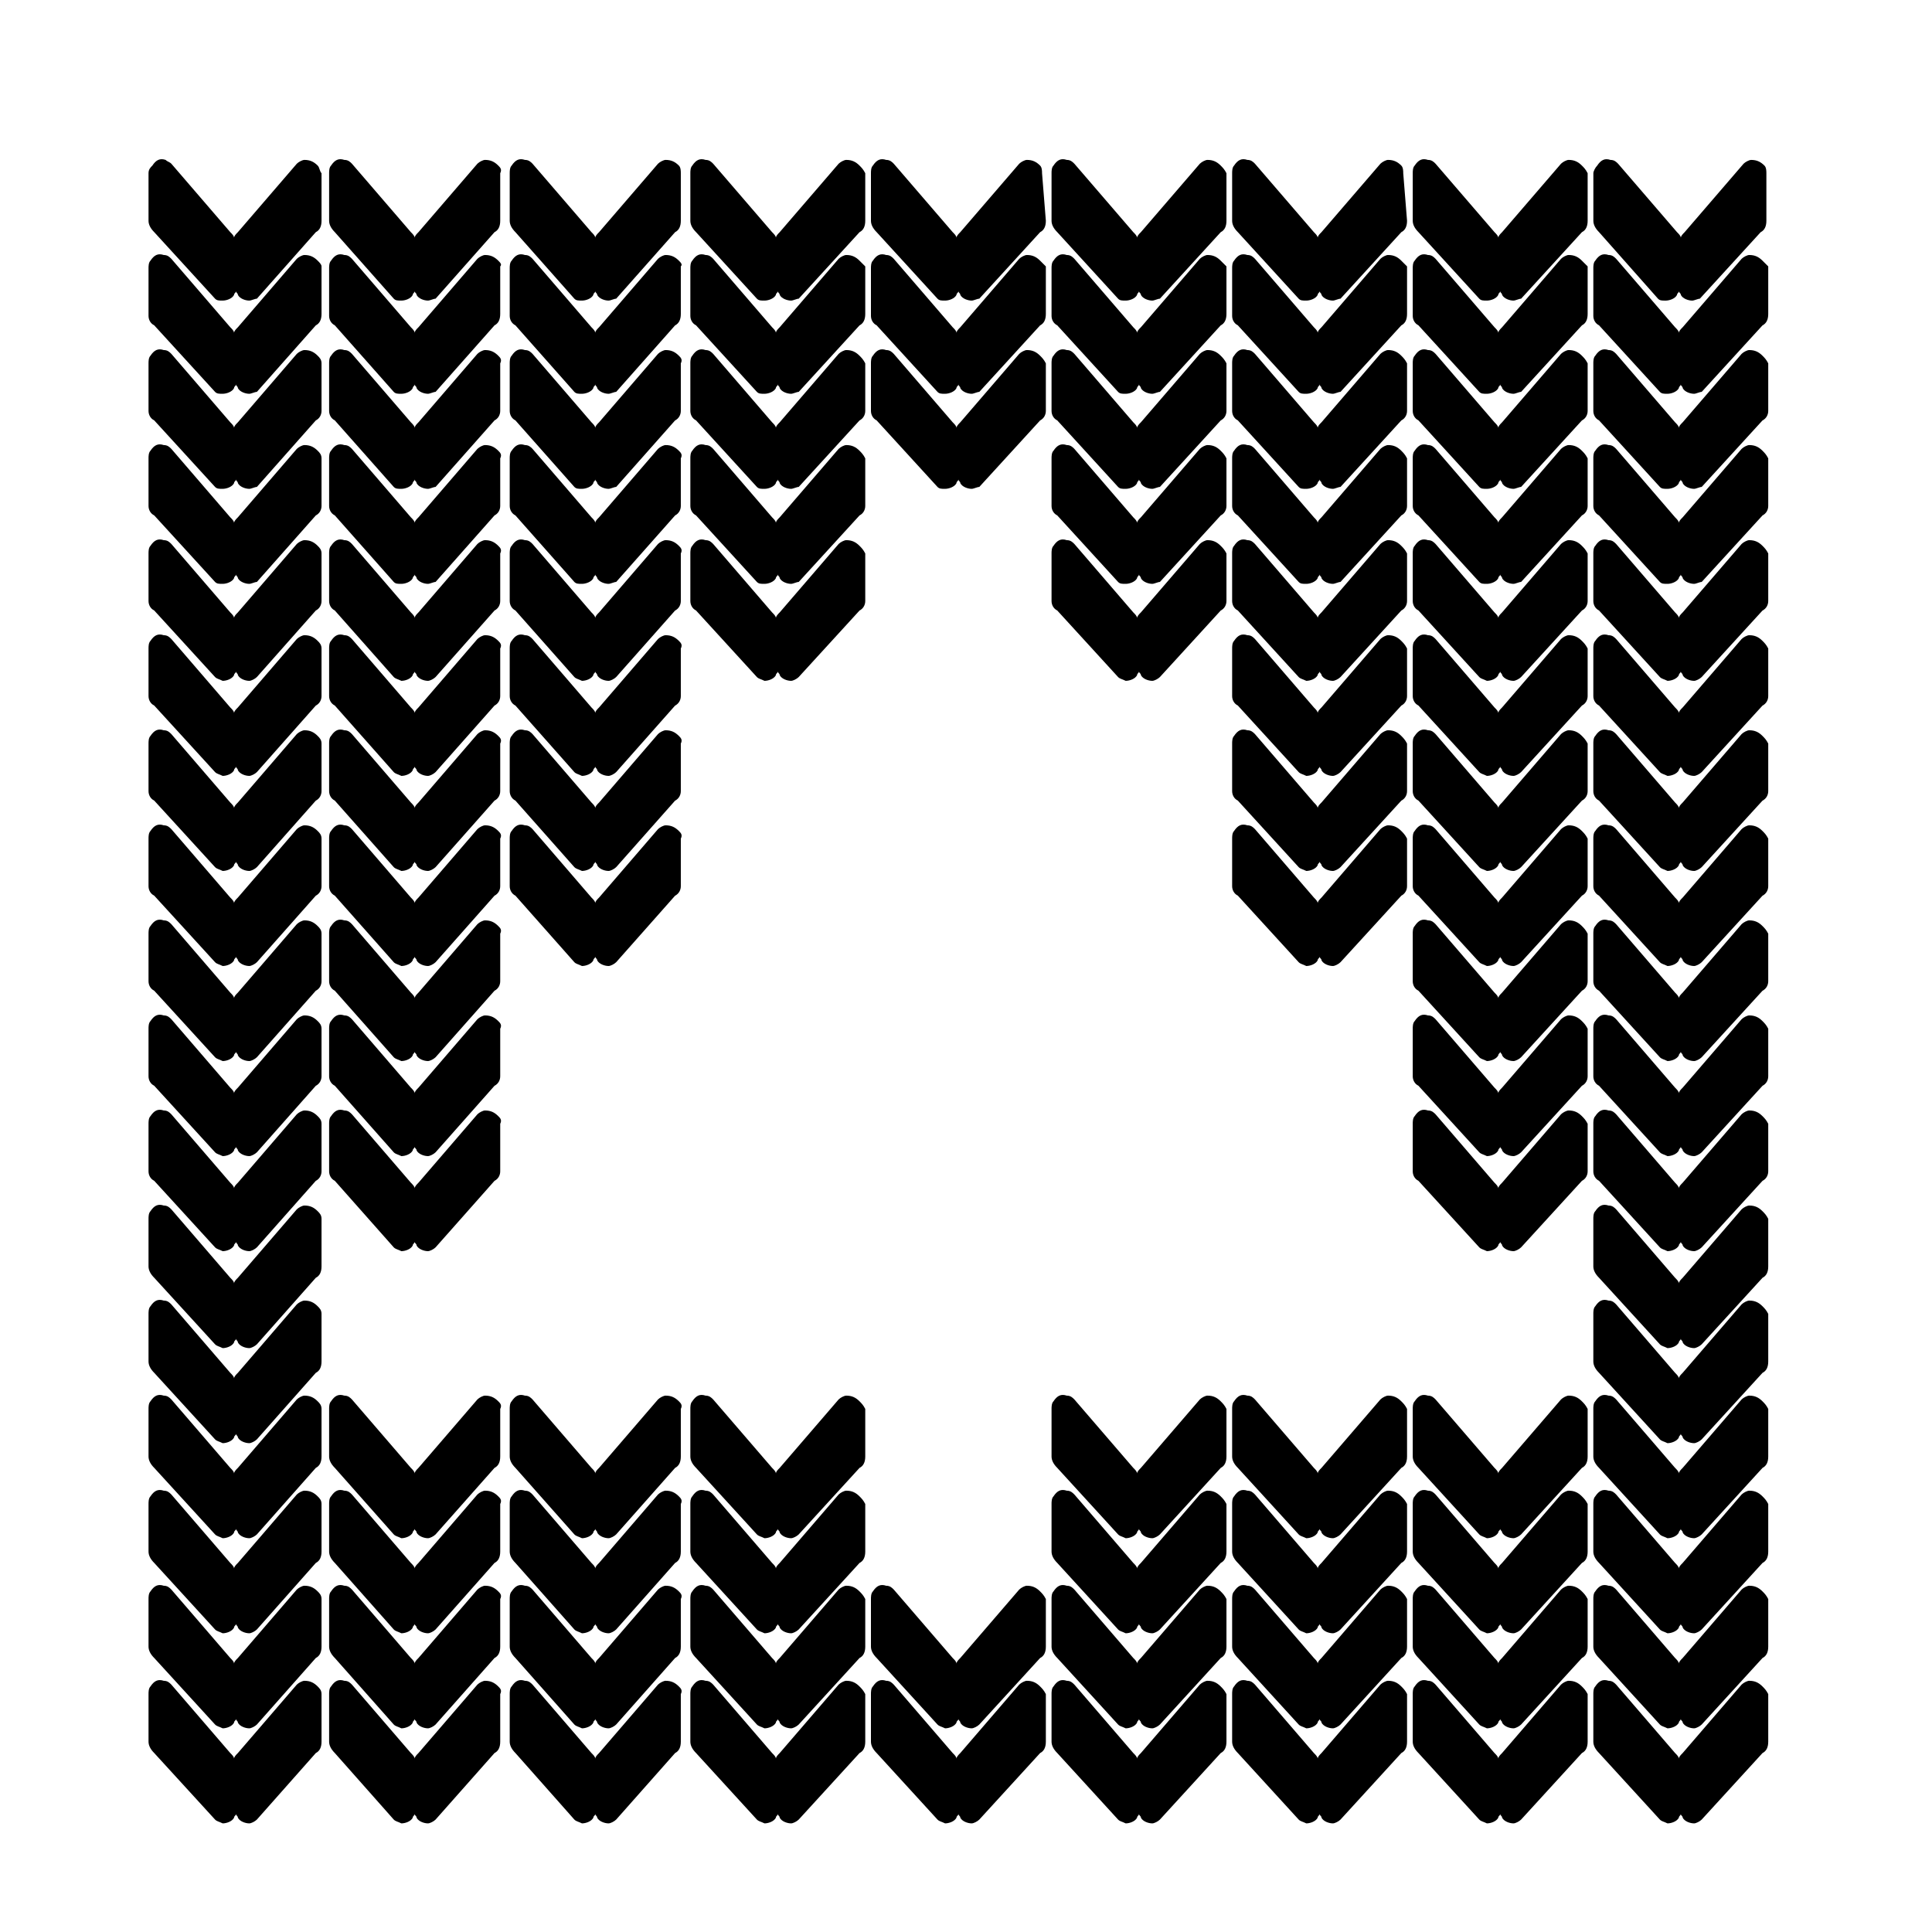
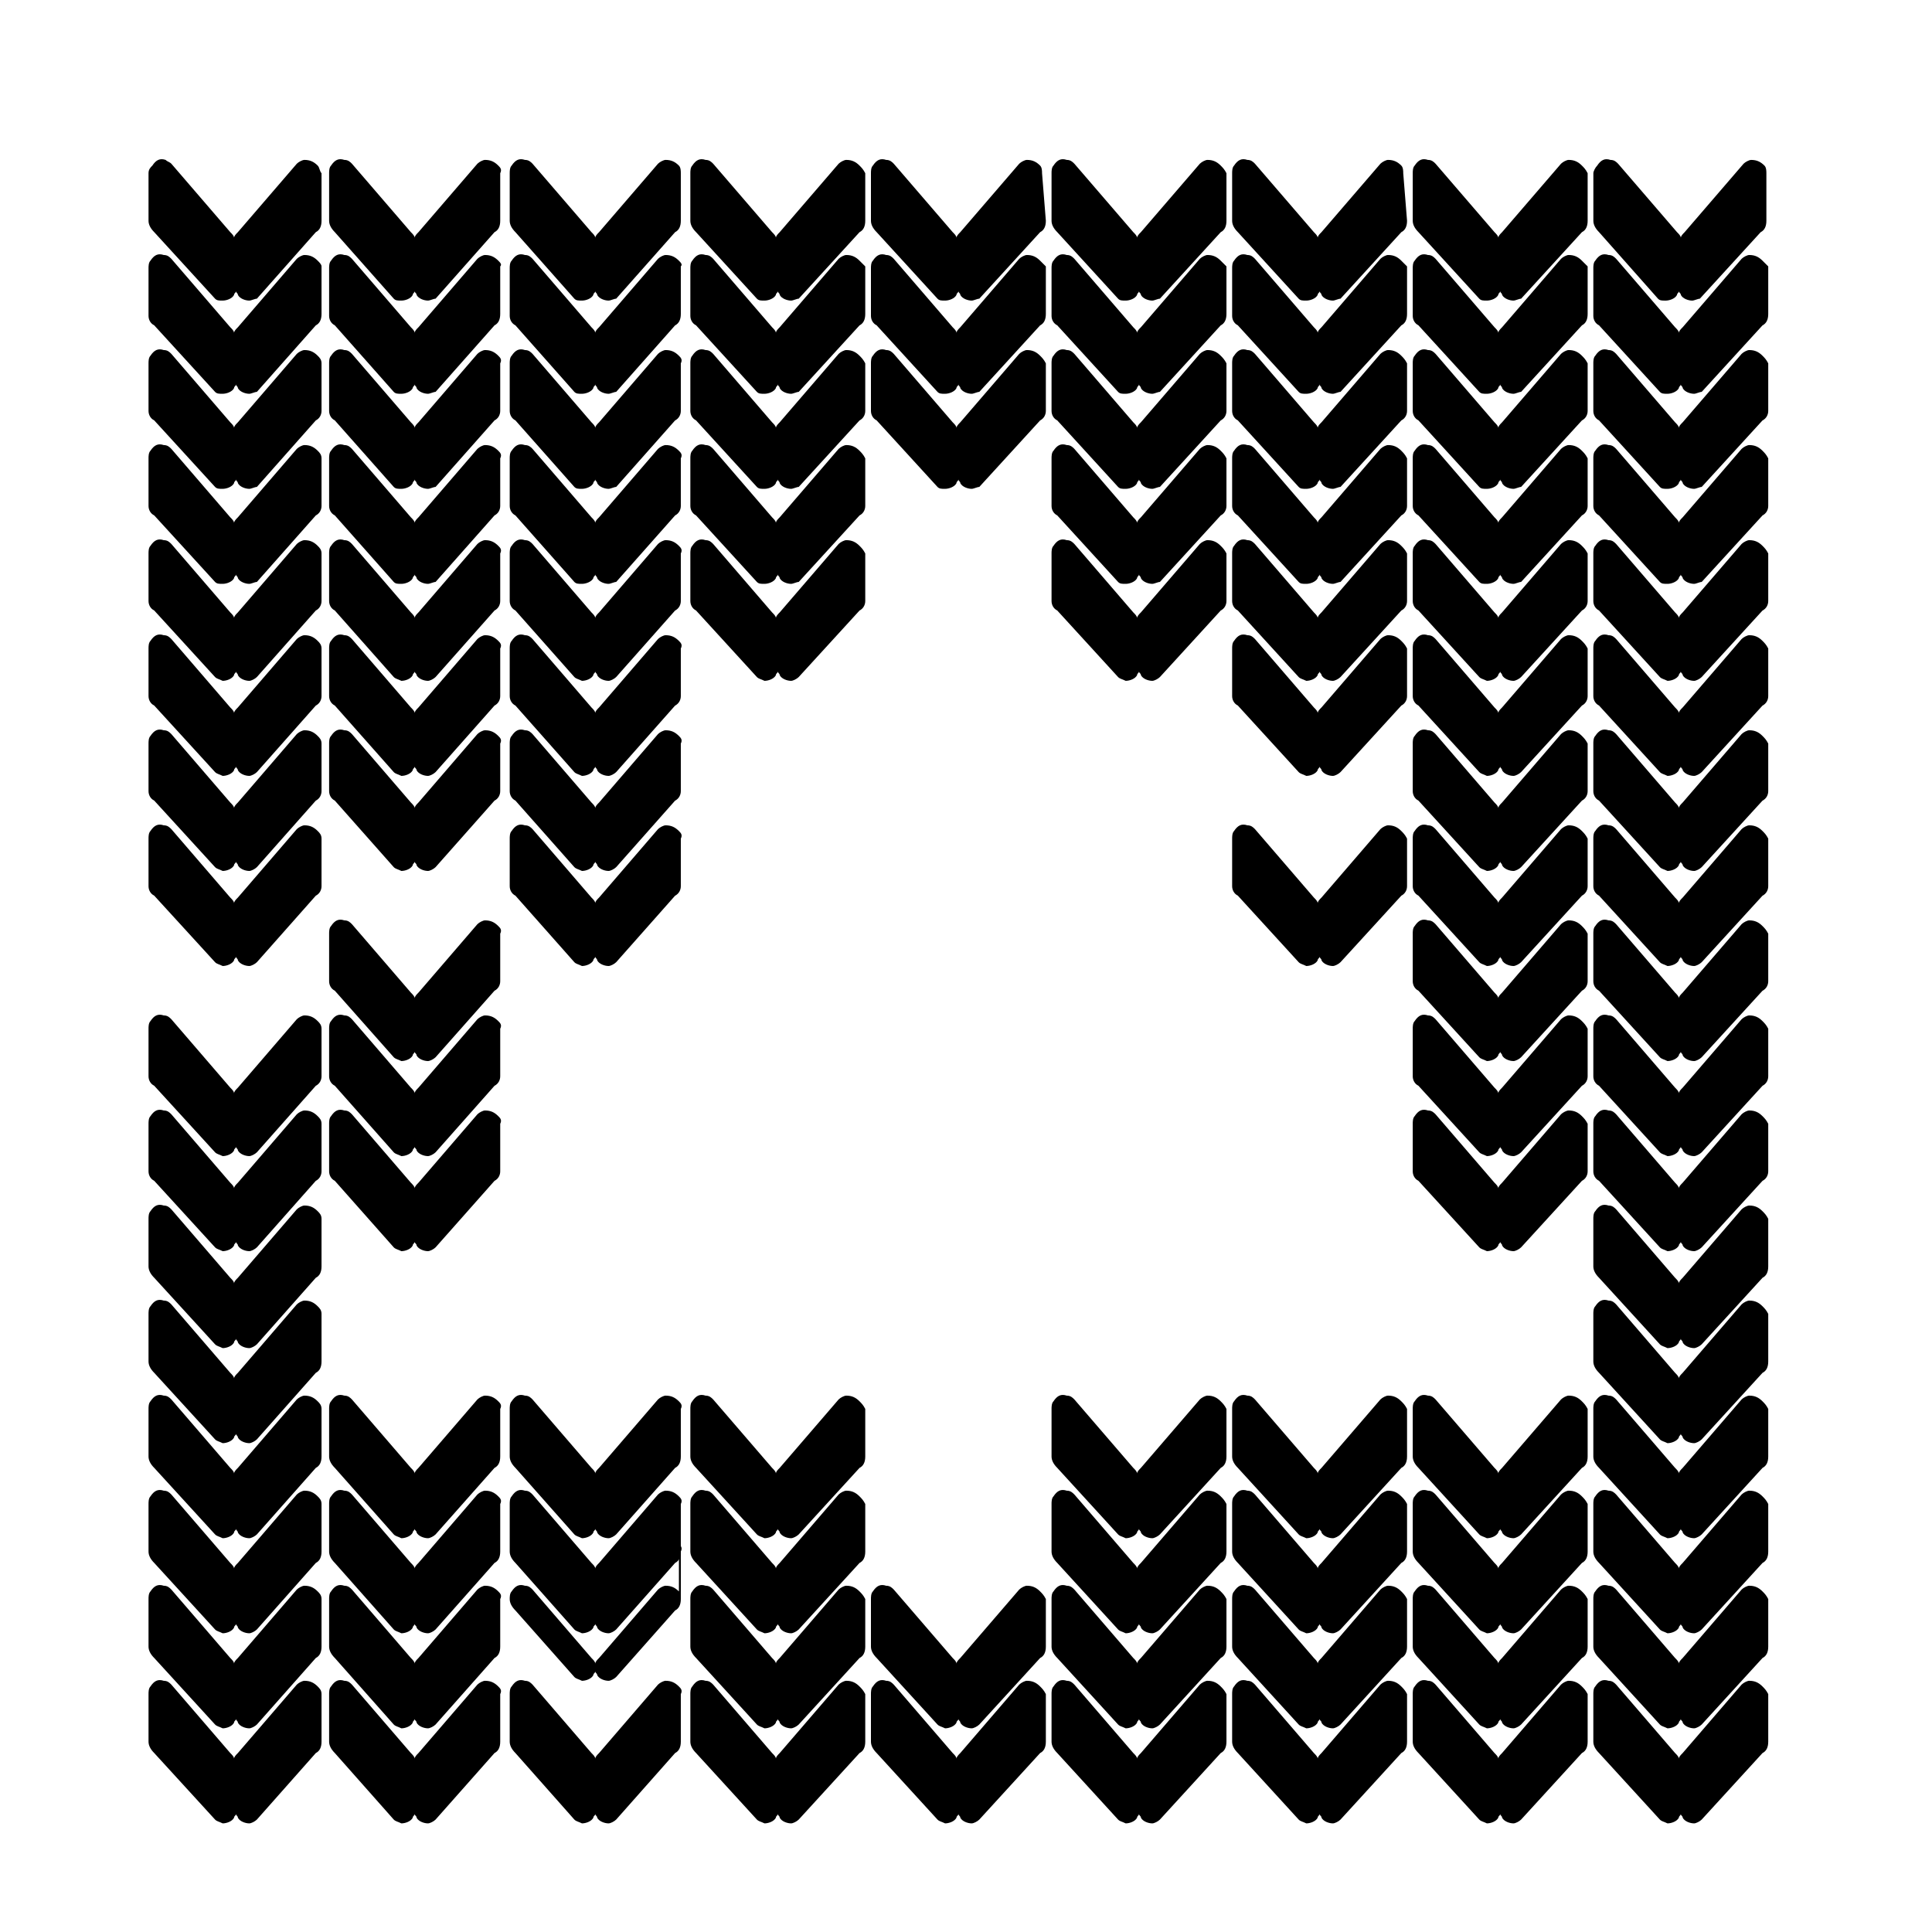
<svg xmlns="http://www.w3.org/2000/svg" fill="#000000" width="800px" height="800px" version="1.1" viewBox="144 144 512 512">
  <g>
    <path d="m611.09 590.94c-1.008-1.008-2.016-1.512-3.527-1.512-0.504 0-1.512 0.504-2.016 1.008l-15.617 18.137c-0.504 0.504-1.008 1.008-1.008 1.512 0-0.504-0.504-1.008-1.008-1.512l-15.617-18.137c-0.504-0.504-1.008-1.008-2.016-1.008-1.512-0.504-2.519 0-3.527 1.512-0.504 0.504-0.504 1.512-0.504 2.016v12.594c0 1.008 0.504 2.016 1.512 3.023l16.121 17.633c0.504 0.504 1.008 0.504 2.016 1.008 1.008 0 2.519-0.504 3.023-1.512 0-0.504 0.504-0.504 0.504-1.008 0 0.504 0.504 0.504 0.504 1.008 0.504 1.008 2.016 1.512 3.023 1.512 0.504 0 1.512-0.504 2.016-1.008l16.121-17.633c1.008-0.504 1.512-1.512 1.512-3.023v-12.594c-0.504-1.008-1.008-1.512-1.512-2.016z" />
    <path d="m611.09 565.75c-1.008-1.008-2.016-1.512-3.527-1.512-0.504 0-1.512 0.504-2.016 1.008l-15.617 18.137c-0.504 0.504-1.008 1.008-1.008 1.512 0-0.504-0.504-1.008-1.008-1.512l-15.617-18.137c-0.504-0.504-1.008-1.008-2.016-1.008-1.512-0.504-2.519 0-3.527 1.512-0.504 0.504-0.504 1.512-0.504 2.016v12.594c0 1.008 0.504 2.016 1.512 3.023l16.121 17.633c0.504 0.504 1.008 0.504 2.016 1.008 1.008 0 2.519-0.504 3.023-1.512 0-0.504 0.504-0.504 0.504-1.008 0 0.504 0.504 0.504 0.504 1.008 0.504 1.008 2.016 1.512 3.023 1.512 0.504 0 1.512-0.504 2.016-1.008l16.121-17.633c1.008-0.504 1.512-1.512 1.512-3.023v-12.594c-0.504-1.008-1.008-1.512-1.512-2.016z" />
    <path d="m611.09 540.56c-1.008-1.008-2.016-1.512-3.527-1.512-0.504 0-1.512 0.504-2.016 1.008l-15.617 18.137c-0.504 0.504-1.008 1.008-1.008 1.512 0-0.504-0.504-1.008-1.008-1.512l-15.617-18.137c-0.504-0.504-1.008-1.008-2.016-1.008-1.512-0.504-2.519 0-3.527 1.512-0.504 0.504-0.504 1.512-0.504 2.016v12.594c0 1.008 0.504 2.016 1.512 3.023l16.121 17.633c0.504 0.504 1.008 0.504 2.016 1.008 1.008 0 2.519-0.504 3.023-1.512 0-0.504 0.504-0.504 0.504-1.008 0 0.504 0.504 0.504 0.504 1.008 0.504 1.008 2.016 1.512 3.023 1.512 0.504 0 1.512-0.504 2.016-1.008l16.121-17.633c1.008-0.504 1.512-1.512 1.512-3.023v-12.594c-0.504-1.008-1.008-1.512-1.512-2.016z" />
    <path d="m611.09 515.37c-1.008-1.008-2.016-1.512-3.527-1.512-0.504 0-1.512 0.504-2.016 1.008l-15.617 18.137c-0.504 0.504-1.008 1.008-1.008 1.512 0-0.504-0.504-1.008-1.008-1.512l-15.617-18.137c-0.504-0.504-1.008-1.008-2.016-1.008-1.512-0.504-2.519 0-3.527 1.512-0.504 0.504-0.504 1.512-0.504 2.016v12.594c0 1.008 0.504 2.016 1.512 3.023l16.121 17.633c0.504 0.504 1.008 0.504 2.016 1.008 1.008 0 2.519-0.504 3.023-1.512 0-0.504 0.504-0.504 0.504-1.008 0 0.504 0.504 0.504 0.504 1.008 0.504 1.008 2.016 1.512 3.023 1.512 0.504 0 1.512-0.504 2.016-1.008l16.121-17.633c1.008-0.504 1.512-1.512 1.512-3.023v-12.594c-0.504-1.008-1.008-1.512-1.512-2.016z" />
    <path d="m611.09 490.18c-1.008-1.008-2.016-1.512-3.527-1.512-0.504 0-1.512 0.504-2.016 1.008l-15.617 18.137c-0.504 0.504-1.008 1.008-1.008 1.512 0-0.504-0.504-1.008-1.008-1.512l-15.617-18.137c-0.504-0.504-1.008-1.008-2.016-1.008-1.512-0.504-2.519 0-3.527 1.512-0.504 0.504-0.504 1.512-0.504 2.016v12.594c0 1.008 0.504 2.016 1.512 3.023l16.121 17.633c0.504 0.504 1.008 0.504 2.016 1.008 1.008 0 2.519-0.504 3.023-1.512 0-0.504 0.504-0.504 0.504-1.008 0 0.504 0.504 0.504 0.504 1.008 0.504 1.008 2.016 1.512 3.023 1.512 0.504 0 1.512-0.504 2.016-1.008l16.121-17.633c1.008-0.504 1.512-1.512 1.512-3.023v-12.594c-0.504-1.008-1.008-1.512-1.512-2.016z" />
    <path d="m611.09 464.99c-1.008-1.008-2.016-1.512-3.527-1.512-0.504 0-1.512 0.504-2.016 1.008l-15.617 18.137c-0.504 0.504-1.008 1.008-1.008 1.512 0-0.504-0.504-1.008-1.008-1.512l-15.617-18.137c-0.504-0.504-1.008-1.008-2.016-1.008-1.512-0.504-2.519 0-3.527 1.512-0.504 0.504-0.504 1.512-0.504 2.016v12.594c0 1.008 0.504 2.016 1.512 3.023l16.121 17.633c0.504 0.504 1.008 0.504 2.016 1.008 1.008 0 2.519-0.504 3.023-1.512 0-0.504 0.504-0.504 0.504-1.008 0 0.504 0.504 0.504 0.504 1.008 0.504 1.008 2.016 1.512 3.023 1.512 0.504 0 1.512-0.504 2.016-1.008l16.121-17.633c1.008-0.504 1.512-1.512 1.512-3.023v-12.594c-0.504-1.008-1.008-1.512-1.512-2.016z" />
    <path d="m611.09 439.8c-1.008-1.008-2.016-1.512-3.527-1.512-0.504 0-1.512 0.504-2.016 1.008l-15.617 18.137c-0.504 0.504-1.008 1.008-1.008 1.512 0-0.504-0.504-1.008-1.008-1.512l-15.617-18.137c-0.504-0.504-1.008-1.008-2.016-1.008-1.512-0.504-2.519 0-3.527 1.512-0.504 0.504-0.504 1.512-0.504 2.016v12.594c0 1.008 0.504 2.016 1.512 2.519l16.121 17.633c0.504 0.504 1.008 0.504 2.016 1.008 1.008 0 2.519-0.504 3.023-1.512 0-0.504 0.504-0.504 0.504-1.008 0 0.504 0.504 0.504 0.504 1.008 0.504 1.008 2.016 1.512 3.023 1.512 0.504 0 1.512-0.504 2.016-1.008l16.121-17.633c1.008-0.504 1.512-1.512 1.512-2.519v-12.594c-0.504-1.008-1.008-1.512-1.512-2.016z" />
    <path d="m611.09 414.61c-1.008-1.008-2.016-1.512-3.527-1.512-0.504 0-1.512 0.504-2.016 1.008l-15.617 18.137c-0.504 0.504-1.008 1.008-1.008 1.512 0-0.504-0.504-1.008-1.008-1.512l-15.617-18.137c-0.504-0.504-1.008-1.008-2.016-1.008-1.512-0.504-2.519 0-3.527 1.512-0.504 0.504-0.504 1.512-0.504 2.016v12.594c0 1.008 0.504 2.016 1.512 2.519l16.121 17.633c0.504 0.504 1.008 0.504 2.016 1.008 1.008 0 2.519-0.504 3.023-1.512 0-0.504 0.504-0.504 0.504-1.008 0 0.504 0.504 0.504 0.504 1.008 0.504 1.008 2.016 1.512 3.023 1.512 0.504 0 1.512-0.504 2.016-1.008l16.121-17.633c1.008-0.504 1.512-1.512 1.512-2.519v-12.594c-0.504-1.008-1.008-1.512-1.512-2.016z" />
    <path d="m611.09 389.42c-1.008-1.008-2.016-1.512-3.527-1.512-0.504 0-1.512 0.504-2.016 1.008l-15.617 18.137c-0.504 0.504-1.008 1.008-1.008 1.512 0-0.504-0.504-1.008-1.008-1.512l-15.617-18.137c-0.504-0.504-1.008-1.008-2.016-1.008-1.512-0.504-2.519 0-3.527 1.512-0.504 0.504-0.504 1.512-0.504 2.016v12.594c0 1.008 0.504 2.016 1.512 2.519l16.121 17.633c0.504 0.504 1.008 0.504 2.016 1.008 1.008 0 2.519-0.504 3.023-1.512 0-0.504 0.504-0.504 0.504-1.008 0 0.504 0.504 0.504 0.504 1.008 0.504 1.008 2.016 1.512 3.023 1.512 0.504 0 1.512-0.504 2.016-1.008l16.121-17.633c1.008-0.504 1.512-1.512 1.512-2.519v-12.594c-0.504-1.008-1.008-1.512-1.512-2.016z" />
    <path d="m611.09 364.23c-1.008-1.008-2.016-1.512-3.527-1.512-0.504 0-1.512 0.504-2.016 1.008l-15.617 18.137c-0.504 0.504-1.008 1.008-1.008 1.512 0-0.504-0.504-1.008-1.008-1.512l-15.617-18.137c-0.504-0.504-1.008-1.008-2.016-1.008-1.512-0.504-2.519 0-3.527 1.512-0.504 0.504-0.504 1.512-0.504 2.016v12.594c0 1.008 0.504 2.016 1.512 2.519l16.121 17.633c0.504 0.504 1.008 0.504 2.016 1.008 1.008 0 2.519-0.504 3.023-1.512 0-0.504 0.504-0.504 0.504-1.008 0 0.504 0.504 0.504 0.504 1.008 0.504 1.008 2.016 1.512 3.023 1.512 0.504 0 1.512-0.504 2.016-1.008l16.121-17.633c1.008-0.504 1.512-1.512 1.512-2.519v-12.594c-0.504-1.008-1.008-1.512-1.512-2.016z" />
    <path d="m611.09 339.04c-1.008-1.008-2.016-1.512-3.527-1.512-0.504 0-1.512 0.504-2.016 1.008l-15.617 18.137c-0.504 0.504-1.008 1.008-1.008 1.512 0-0.504-0.504-1.008-1.008-1.512l-15.617-18.137c-0.504-0.504-1.008-1.008-2.016-1.008-1.512-0.504-2.519 0-3.527 1.512-0.504 0.504-0.504 1.512-0.504 2.016v12.594c0 1.008 0.504 2.016 1.512 2.519l16.121 17.633c0.504 0.504 1.008 0.504 2.016 1.008 1.008 0 2.519-0.504 3.023-1.512 0-0.504 0.504-0.504 0.504-1.008 0 0.504 0.504 0.504 0.504 1.008 0.504 1.008 2.016 1.512 3.023 1.512 0.504 0 1.512-0.504 2.016-1.008l16.121-17.633c1.008-0.504 1.512-1.512 1.512-2.519v-12.594c-0.504-1.008-1.008-1.512-1.512-2.016z" />
    <path d="m611.09 313.85c-1.008-1.008-2.016-1.512-3.527-1.512-0.504 0-1.512 0.504-2.016 1.008l-15.617 18.137c-0.504 0.504-1.008 1.008-1.008 1.512 0-0.504-0.504-1.008-1.008-1.512l-15.617-18.137c-0.504-0.504-1.008-1.008-2.016-1.008-1.512-0.504-2.519 0-3.527 1.512-0.504 0.504-0.504 1.512-0.504 2.016v12.594c0 1.008 0.504 2.016 1.512 2.519l16.121 17.633c0.504 0.504 1.008 0.504 2.016 1.008 1.008 0 2.519-0.504 3.023-1.512 0-0.504 0.504-0.504 0.504-1.008 0 0.504 0.504 0.504 0.504 1.008 0.504 1.008 2.016 1.512 3.023 1.512 0.504 0 1.512-0.504 2.016-1.008l16.121-17.633c1.008-0.504 1.512-1.512 1.512-2.519v-12.594c-0.504-1.008-1.008-1.512-1.512-2.016z" />
    <path d="m611.09 288.66c-1.008-1.008-2.016-1.512-3.527-1.512-0.504 0-1.512 0.504-2.016 1.008l-15.617 18.137c-0.504 0.504-1.008 1.008-1.008 1.512 0-0.504-0.504-1.008-1.008-1.512l-15.617-18.137c-0.504-0.504-1.008-1.008-2.016-1.008-1.512-0.504-2.519 0-3.527 1.512-0.504 0.504-0.504 1.512-0.504 2.016v12.594c0 1.008 0.504 2.016 1.512 2.519l16.121 17.633c0.504 0.504 1.008 0.504 2.016 1.008 1.008 0 2.519-0.504 3.023-1.512 0-0.504 0.504-0.504 0.504-1.008 0 0.504 0.504 0.504 0.504 1.008 0.504 1.008 2.016 1.512 3.023 1.512 0.504 0 1.512-0.504 2.016-1.008l16.121-17.633c1.008-0.504 1.512-1.512 1.512-2.519v-12.594c-0.504-1.008-1.008-1.512-1.512-2.016z" />
    <path d="m611.09 263.46c-1.008-1.008-2.016-1.512-3.527-1.512-0.504 0-1.512 0.504-2.016 1.008l-15.617 18.137c-0.504 0.504-1.008 1.008-1.008 1.512 0-0.504-0.504-1.008-1.008-1.512l-15.617-18.137c-0.504-0.504-1.008-1.008-2.016-1.008-1.512-0.504-2.519 0-3.527 1.512-0.504 0.504-0.504 1.512-0.504 2.016v12.594c0 1.008 0.504 2.016 1.512 2.519l16.121 17.633c0.504 0.504 1.008 0.504 2.016 0.504 1.008 0 2.519-0.504 3.023-1.512 0-0.504 0.504-0.504 0.504-1.008 0 0.504 0.504 0.504 0.504 1.008 0.504 1.008 2.016 1.512 3.023 1.512 0.504 0 1.512-0.504 2.016-0.504l16.121-17.633c1.008-0.504 1.512-1.512 1.512-2.519v-12.594c-0.504-1.008-1.008-1.512-1.512-2.016z" />
    <path d="m611.09 238.28c-1.008-1.008-2.016-1.512-3.527-1.512-0.504 0-1.512 0.504-2.016 1.008l-15.617 18.137c-0.504 0.504-1.008 1.008-1.008 1.512 0-0.504-0.504-1.008-1.008-1.512l-15.617-18.137c-0.504-0.504-1.008-1.008-2.016-1.008-1.512-0.504-2.519 0-3.527 1.512-0.504 0.504-0.504 1.512-0.504 2.016v12.594c0 1.008 0.504 2.016 1.512 2.519l16.121 17.633c0.504 0.504 1.008 0.504 2.016 0.504 1.008 0 2.519-0.504 3.023-1.512 0-0.504 0.504-0.504 0.504-1.008 0 0.504 0.504 0.504 0.504 1.008 0.504 1.008 2.016 1.512 3.023 1.512 0.504 0 1.512-0.504 2.016-0.504l16.121-17.633c1.008-0.504 1.512-1.512 1.512-2.519v-12.594c-0.504-1.008-1.008-1.512-1.512-2.016z" />
    <path d="m611.09 213.09c-1.008-1.008-2.016-1.512-3.527-1.512-0.504 0-1.512 0.504-2.016 1.008l-15.617 18.137c-0.504 0.504-1.008 1.008-1.008 1.512 0-0.504-0.504-1.008-1.008-1.512l-15.617-18.137c-0.504-0.504-1.008-1.008-2.016-1.008-1.512-0.504-2.519 0-3.527 1.512-0.504 0.504-0.504 1.512-0.504 2.016v12.594c0 1.008 0.504 2.016 1.512 2.519l16.121 17.633c0.504 0.504 1.008 0.504 2.016 0.504 1.008 0 2.519-0.504 3.023-1.512 0-0.504 0.504-0.504 0.504-1.008 0 0.504 0.504 0.504 0.504 1.008 0.504 1.008 2.016 1.512 3.023 1.512 0.504 0 1.512-0.504 2.016-0.504l16.121-17.633c1.008-0.504 1.512-1.512 1.512-3.023v-12.594c-0.504-0.504-1.008-1.008-1.512-1.512z" />
    <path d="m583.39 223.16c0.504 0.504 1.008 0.504 2.016 0.504 1.008 0 2.519-0.504 3.023-1.512 0-0.504 0.504-0.504 0.504-1.008 0 0.504 0.504 0.504 0.504 1.008 0.504 1.008 2.016 1.512 3.023 1.512 0.504 0 1.512-0.504 2.016-0.504l16.121-17.633c1.008-0.504 1.512-1.512 1.512-3.023v-12.594c0-0.504 0-1.512-0.504-2.016-1.008-1.008-2.016-1.512-3.527-1.512-0.504 0-1.512 0.504-2.016 1.008l-15.617 18.137c-0.504 0.504-1.008 1.008-1.008 1.512 0-0.504-0.504-1.008-1.008-1.512l-15.617-18.137c-0.504-0.504-1.008-1.008-2.016-1.008-1.512-0.504-2.519 0-3.527 1.512-0.508 0.504-1.012 1.512-1.012 2.016v12.594c0 1.008 0.504 2.016 1.512 3.023z" />
    <path d="m563.23 590.94c-1.008-1.008-2.016-1.512-3.527-1.512-0.504 0-1.512 0.504-2.016 1.008l-15.617 18.137c-0.504 0.504-1.008 1.008-1.008 1.512 0-0.504-0.504-1.008-1.008-1.512l-15.617-18.137c-0.504-0.504-1.008-1.008-2.016-1.008-1.512-0.504-2.519 0-3.527 1.512-0.504 0.504-0.504 1.512-0.504 2.016v12.594c0 1.008 0.504 2.016 1.512 3.023l16.121 17.633c0.504 0.504 1.008 0.504 2.016 1.008 1.008 0 2.519-0.504 3.023-1.512 0-0.504 0.504-0.504 0.504-1.008 0 0.504 0.504 0.504 0.504 1.008 0.504 1.008 2.016 1.512 3.023 1.512 0.504 0 1.512-0.504 2.016-1.008l16.121-17.633c1.008-0.504 1.512-1.512 1.512-3.023v-12.594c-0.504-1.008-1.008-1.512-1.512-2.016z" />
    <path d="m563.23 565.75c-1.008-1.008-2.016-1.512-3.527-1.512-0.504 0-1.512 0.504-2.016 1.008l-15.617 18.137c-0.504 0.504-1.008 1.008-1.008 1.512 0-0.504-0.504-1.008-1.008-1.512l-15.617-18.137c-0.504-0.504-1.008-1.008-2.016-1.008-1.512-0.504-2.519 0-3.527 1.512-0.504 0.504-0.504 1.512-0.504 2.016v12.594c0 1.008 0.504 2.016 1.512 3.023l16.121 17.633c0.504 0.504 1.008 0.504 2.016 1.008 1.008 0 2.519-0.504 3.023-1.512 0-0.504 0.504-0.504 0.504-1.008 0 0.504 0.504 0.504 0.504 1.008 0.504 1.008 2.016 1.512 3.023 1.512 0.504 0 1.512-0.504 2.016-1.008l16.121-17.633c1.008-0.504 1.512-1.512 1.512-3.023v-12.594c-0.504-1.008-1.008-1.512-1.512-2.016z" />
    <path d="m563.23 540.56c-1.008-1.008-2.016-1.512-3.527-1.512-0.504 0-1.512 0.504-2.016 1.008l-15.617 18.137c-0.504 0.504-1.008 1.008-1.008 1.512 0-0.504-0.504-1.008-1.008-1.512l-15.617-18.137c-0.504-0.504-1.008-1.008-2.016-1.008-1.512-0.504-2.519 0-3.527 1.512-0.504 0.504-0.504 1.512-0.504 2.016v12.594c0 1.008 0.504 2.016 1.512 3.023l16.121 17.633c0.504 0.504 1.008 0.504 2.016 1.008 1.008 0 2.519-0.504 3.023-1.512 0-0.504 0.504-0.504 0.504-1.008 0 0.504 0.504 0.504 0.504 1.008 0.504 1.008 2.016 1.512 3.023 1.512 0.504 0 1.512-0.504 2.016-1.008l16.121-17.633c1.008-0.504 1.512-1.512 1.512-3.023v-12.594c-0.504-1.008-1.008-1.512-1.512-2.016z" />
    <path d="m563.23 515.37c-1.008-1.008-2.016-1.512-3.527-1.512-0.504 0-1.512 0.504-2.016 1.008l-15.617 18.137c-0.504 0.504-1.008 1.008-1.008 1.512 0-0.504-0.504-1.008-1.008-1.512l-15.617-18.137c-0.504-0.504-1.008-1.008-2.016-1.008-1.512-0.504-2.519 0-3.527 1.512-0.504 0.504-0.504 1.512-0.504 2.016v12.594c0 1.008 0.504 2.016 1.512 3.023l16.121 17.633c0.504 0.504 1.008 0.504 2.016 1.008 1.008 0 2.519-0.504 3.023-1.512 0-0.504 0.504-0.504 0.504-1.008 0 0.504 0.504 0.504 0.504 1.008 0.504 1.008 2.016 1.512 3.023 1.512 0.504 0 1.512-0.504 2.016-1.008l16.121-17.633c1.008-0.504 1.512-1.512 1.512-3.023v-12.594c-0.504-1.008-1.008-1.512-1.512-2.016z" />
    <path d="m563.23 439.8c-1.008-1.008-2.016-1.512-3.527-1.512-0.504 0-1.512 0.504-2.016 1.008l-15.617 18.137c-0.504 0.504-1.008 1.008-1.008 1.512 0-0.504-0.504-1.008-1.008-1.512l-15.617-18.137c-0.504-0.504-1.008-1.008-2.016-1.008-1.512-0.504-2.519 0-3.527 1.512-0.504 0.504-0.504 1.512-0.504 2.016v12.594c0 1.008 0.504 2.016 1.512 2.519l16.121 17.633c0.504 0.504 1.008 0.504 2.016 1.008 1.008 0 2.519-0.504 3.023-1.512 0-0.504 0.504-0.504 0.504-1.008 0 0.504 0.504 0.504 0.504 1.008 0.504 1.008 2.016 1.512 3.023 1.512 0.504 0 1.512-0.504 2.016-1.008l16.121-17.633c1.008-0.504 1.512-1.512 1.512-2.519v-12.594c-0.504-1.008-1.008-1.512-1.512-2.016z" />
    <path d="m563.23 414.61c-1.008-1.008-2.016-1.512-3.527-1.512-0.504 0-1.512 0.504-2.016 1.008l-15.617 18.137c-0.504 0.504-1.008 1.008-1.008 1.512 0-0.504-0.504-1.008-1.008-1.512l-15.617-18.137c-0.504-0.504-1.008-1.008-2.016-1.008-1.512-0.504-2.519 0-3.527 1.512-0.504 0.504-0.504 1.512-0.504 2.016v12.594c0 1.008 0.504 2.016 1.512 2.519l16.121 17.633c0.504 0.504 1.008 0.504 2.016 1.008 1.008 0 2.519-0.504 3.023-1.512 0-0.504 0.504-0.504 0.504-1.008 0 0.504 0.504 0.504 0.504 1.008 0.504 1.008 2.016 1.512 3.023 1.512 0.504 0 1.512-0.504 2.016-1.008l16.121-17.633c1.008-0.504 1.512-1.512 1.512-2.519v-12.594c-0.504-1.008-1.008-1.512-1.512-2.016z" />
    <path d="m563.23 389.42c-1.008-1.008-2.016-1.512-3.527-1.512-0.504 0-1.512 0.504-2.016 1.008l-15.617 18.137c-0.504 0.504-1.008 1.008-1.008 1.512 0-0.504-0.504-1.008-1.008-1.512l-15.617-18.137c-0.504-0.504-1.008-1.008-2.016-1.008-1.512-0.504-2.519 0-3.527 1.512-0.504 0.504-0.504 1.512-0.504 2.016v12.594c0 1.008 0.504 2.016 1.512 2.519l16.121 17.633c0.504 0.504 1.008 0.504 2.016 1.008 1.008 0 2.519-0.504 3.023-1.512 0-0.504 0.504-0.504 0.504-1.008 0 0.504 0.504 0.504 0.504 1.008 0.504 1.008 2.016 1.512 3.023 1.512 0.504 0 1.512-0.504 2.016-1.008l16.121-17.633c1.008-0.504 1.512-1.512 1.512-2.519v-12.594c-0.504-1.008-1.008-1.512-1.512-2.016z" />
    <path d="m563.23 364.23c-1.008-1.008-2.016-1.512-3.527-1.512-0.504 0-1.512 0.504-2.016 1.008l-15.617 18.137c-0.504 0.504-1.008 1.008-1.008 1.512 0-0.504-0.504-1.008-1.008-1.512l-15.617-18.137c-0.504-0.504-1.008-1.008-2.016-1.008-1.512-0.504-2.519 0-3.527 1.512-0.504 0.504-0.504 1.512-0.504 2.016v12.594c0 1.008 0.504 2.016 1.512 2.519l16.121 17.633c0.504 0.504 1.008 0.504 2.016 1.008 1.008 0 2.519-0.504 3.023-1.512 0-0.504 0.504-0.504 0.504-1.008 0 0.504 0.504 0.504 0.504 1.008 0.504 1.008 2.016 1.512 3.023 1.512 0.504 0 1.512-0.504 2.016-1.008l16.121-17.633c1.008-0.504 1.512-1.512 1.512-2.519v-12.594c-0.504-1.008-1.008-1.512-1.512-2.016z" />
    <path d="m563.23 339.04c-1.008-1.008-2.016-1.512-3.527-1.512-0.504 0-1.512 0.504-2.016 1.008l-15.617 18.137c-0.504 0.504-1.008 1.008-1.008 1.512 0-0.504-0.504-1.008-1.008-1.512l-15.617-18.137c-0.504-0.504-1.008-1.008-2.016-1.008-1.512-0.504-2.519 0-3.527 1.512-0.504 0.504-0.504 1.512-0.504 2.016v12.594c0 1.008 0.504 2.016 1.512 2.519l16.121 17.633c0.504 0.504 1.008 0.504 2.016 1.008 1.008 0 2.519-0.504 3.023-1.512 0-0.504 0.504-0.504 0.504-1.008 0 0.504 0.504 0.504 0.504 1.008 0.504 1.008 2.016 1.512 3.023 1.512 0.504 0 1.512-0.504 2.016-1.008l16.121-17.633c1.008-0.504 1.512-1.512 1.512-2.519v-12.594c-0.504-1.008-1.008-1.512-1.512-2.016z" />
    <path d="m563.23 313.85c-1.008-1.008-2.016-1.512-3.527-1.512-0.504 0-1.512 0.504-2.016 1.008l-15.617 18.137c-0.504 0.504-1.008 1.008-1.008 1.512 0-0.504-0.504-1.008-1.008-1.512l-15.617-18.137c-0.504-0.504-1.008-1.008-2.016-1.008-1.512-0.504-2.519 0-3.527 1.512-0.504 0.504-0.504 1.512-0.504 2.016v12.594c0 1.008 0.504 2.016 1.512 2.519l16.121 17.633c0.504 0.504 1.008 0.504 2.016 1.008 1.008 0 2.519-0.504 3.023-1.512 0-0.504 0.504-0.504 0.504-1.008 0 0.504 0.504 0.504 0.504 1.008 0.504 1.008 2.016 1.512 3.023 1.512 0.504 0 1.512-0.504 2.016-1.008l16.121-17.633c1.008-0.504 1.512-1.512 1.512-2.519v-12.594c-0.504-1.008-1.008-1.512-1.512-2.016z" />
    <path d="m563.23 288.66c-1.008-1.008-2.016-1.512-3.527-1.512-0.504 0-1.512 0.504-2.016 1.008l-15.617 18.137c-0.504 0.504-1.008 1.008-1.008 1.512 0-0.504-0.504-1.008-1.008-1.512l-15.617-18.137c-0.504-0.504-1.008-1.008-2.016-1.008-1.512-0.504-2.519 0-3.527 1.512-0.504 0.504-0.504 1.512-0.504 2.016v12.594c0 1.008 0.504 2.016 1.512 2.519l16.121 17.633c0.504 0.504 1.008 0.504 2.016 1.008 1.008 0 2.519-0.504 3.023-1.512 0-0.504 0.504-0.504 0.504-1.008 0 0.504 0.504 0.504 0.504 1.008 0.504 1.008 2.016 1.512 3.023 1.512 0.504 0 1.512-0.504 2.016-1.008l16.121-17.633c1.008-0.504 1.512-1.512 1.512-2.519v-12.594c-0.504-1.008-1.008-1.512-1.512-2.016z" />
    <path d="m563.23 263.46c-1.008-1.008-2.016-1.512-3.527-1.512-0.504 0-1.512 0.504-2.016 1.008l-15.617 18.137c-0.504 0.504-1.008 1.008-1.008 1.512 0-0.504-0.504-1.008-1.008-1.512l-15.617-18.137c-0.504-0.504-1.008-1.008-2.016-1.008-1.512-0.504-2.519 0-3.527 1.512-0.504 0.504-0.504 1.512-0.504 2.016v12.594c0 1.008 0.504 2.016 1.512 2.519l16.121 17.633c0.504 0.504 1.008 0.504 2.016 0.504 1.008 0 2.519-0.504 3.023-1.512 0-0.504 0.504-0.504 0.504-1.008 0 0.504 0.504 0.504 0.504 1.008 0.504 1.008 2.016 1.512 3.023 1.512 0.504 0 1.512-0.504 2.016-0.504l16.121-17.633c1.008-0.504 1.512-1.512 1.512-2.519v-12.594c-0.504-1.008-1.008-1.512-1.512-2.016z" />
    <path d="m563.23 238.28c-1.008-1.008-2.016-1.512-3.527-1.512-0.504 0-1.512 0.504-2.016 1.008l-15.617 18.137c-0.504 0.504-1.008 1.008-1.008 1.512 0-0.504-0.504-1.008-1.008-1.512l-15.617-18.137c-0.504-0.504-1.008-1.008-2.016-1.008-1.512-0.504-2.519 0-3.527 1.512-0.504 0.504-0.504 1.512-0.504 2.016v12.594c0 1.008 0.504 2.016 1.512 2.519l16.121 17.633c0.504 0.504 1.008 0.504 2.016 0.504 1.008 0 2.519-0.504 3.023-1.512 0-0.504 0.504-0.504 0.504-1.008 0 0.504 0.504 0.504 0.504 1.008 0.504 1.008 2.016 1.512 3.023 1.512 0.504 0 1.512-0.504 2.016-0.504l16.121-17.633c1.008-0.504 1.512-1.512 1.512-2.519v-12.594c-0.504-1.008-1.008-1.512-1.512-2.016z" />
    <path d="m563.23 213.09c-1.008-1.008-2.016-1.512-3.527-1.512-0.504 0-1.512 0.504-2.016 1.008l-15.617 18.137c-0.504 0.504-1.008 1.008-1.008 1.512 0-0.504-0.504-1.008-1.008-1.512l-15.617-18.137c-0.504-0.504-1.008-1.008-2.016-1.008-1.512-0.504-2.519 0-3.527 1.512-0.504 0.504-0.504 1.512-0.504 2.016v12.594c0 1.008 0.504 2.016 1.512 2.519l16.121 17.633c0.504 0.504 1.008 0.504 2.016 0.504 1.008 0 2.519-0.504 3.023-1.512 0-0.504 0.504-0.504 0.504-1.008 0 0.504 0.504 0.504 0.504 1.008 0.504 1.008 2.016 1.512 3.023 1.512 0.504 0 1.512-0.504 2.016-0.504l16.121-17.633c1.008-0.504 1.512-1.512 1.512-3.023v-12.594c-0.504-0.504-1.008-1.008-1.512-1.512z" />
    <path d="m563.23 187.89c-1.008-1.008-2.016-1.512-3.527-1.512-0.504 0-1.512 0.504-2.016 1.008l-15.617 18.137c-0.504 0.504-1.008 1.008-1.008 1.512 0-0.504-0.504-1.008-1.008-1.512l-15.617-18.137c-0.504-0.504-1.008-1.008-2.016-1.008-1.512-0.504-2.519 0-3.527 1.512-0.504 0.504-0.504 1.512-0.504 2.016v12.594c0 1.008 0.504 2.016 1.512 3.023l16.121 17.633c0.504 0.504 1.008 0.504 2.016 0.504 1.008 0 2.519-0.504 3.023-1.512 0-0.504 0.504-0.504 0.504-1.008 0 0.504 0.504 0.504 0.504 1.008 0.504 1.008 2.016 1.512 3.023 1.512 0.504 0 1.512-0.504 2.016-0.504l16.121-17.633c1.008-0.504 1.512-1.512 1.512-3.023v-12.594c-0.504-1.008-1.008-1.512-1.512-2.016z" />
    <path d="m515.37 590.94c-1.008-1.008-2.016-1.512-3.527-1.512-0.504 0-1.512 0.504-2.016 1.008l-15.617 18.137c-0.504 0.504-1.008 1.008-1.008 1.512 0-0.504-0.504-1.008-1.008-1.512l-15.617-18.137c-0.504-0.504-1.008-1.008-2.016-1.008-1.512-0.504-2.519 0-3.527 1.512-0.504 0.504-0.504 1.512-0.504 2.016v12.594c0 1.008 0.504 2.016 1.512 3.023l16.121 17.633c0.504 0.504 1.008 0.504 2.016 1.008 1.008 0 2.519-0.504 3.023-1.512 0-0.504 0.504-0.504 0.504-1.008 0 0.504 0.504 0.504 0.504 1.008 0.504 1.008 2.016 1.512 3.023 1.512 0.504 0 1.512-0.504 2.016-1.008l16.121-17.633c1.008-0.504 1.512-1.512 1.512-3.023v-12.594c-0.504-1.008-1.008-1.512-1.512-2.016z" />
    <path d="m515.37 565.75c-1.008-1.008-2.016-1.512-3.527-1.512-0.504 0-1.512 0.504-2.016 1.008l-15.617 18.137c-0.504 0.504-1.008 1.008-1.008 1.512 0-0.504-0.504-1.008-1.008-1.512l-15.617-18.137c-0.504-0.504-1.008-1.008-2.016-1.008-1.512-0.504-2.519 0-3.527 1.512-0.504 0.504-0.504 1.512-0.504 2.016v12.594c0 1.008 0.504 2.016 1.512 3.023l16.121 17.633c0.504 0.504 1.008 0.504 2.016 1.008 1.008 0 2.519-0.504 3.023-1.512 0-0.504 0.504-0.504 0.504-1.008 0 0.504 0.504 0.504 0.504 1.008 0.504 1.008 2.016 1.512 3.023 1.512 0.504 0 1.512-0.504 2.016-1.008l16.121-17.633c1.008-0.504 1.512-1.512 1.512-3.023v-12.594c-0.504-1.008-1.008-1.512-1.512-2.016z" />
    <path d="m515.37 540.56c-1.008-1.008-2.016-1.512-3.527-1.512-0.504 0-1.512 0.504-2.016 1.008l-15.617 18.137c-0.504 0.504-1.008 1.008-1.008 1.512 0-0.504-0.504-1.008-1.008-1.512l-15.617-18.137c-0.504-0.504-1.008-1.008-2.016-1.008-1.512-0.504-2.519 0-3.527 1.512-0.504 0.504-0.504 1.512-0.504 2.016v12.594c0 1.008 0.504 2.016 1.512 3.023l16.121 17.633c0.504 0.504 1.008 0.504 2.016 1.008 1.008 0 2.519-0.504 3.023-1.512 0-0.504 0.504-0.504 0.504-1.008 0 0.504 0.504 0.504 0.504 1.008 0.504 1.008 2.016 1.512 3.023 1.512 0.504 0 1.512-0.504 2.016-1.008l16.121-17.633c1.008-0.504 1.512-1.512 1.512-3.023v-12.594c-0.504-1.008-1.008-1.512-1.512-2.016z" />
    <path d="m515.37 515.37c-1.008-1.008-2.016-1.512-3.527-1.512-0.504 0-1.512 0.504-2.016 1.008l-15.617 18.137c-0.504 0.504-1.008 1.008-1.008 1.512 0-0.504-0.504-1.008-1.008-1.512l-15.617-18.137c-0.504-0.504-1.008-1.008-2.016-1.008-1.512-0.504-2.519 0-3.527 1.512-0.504 0.504-0.504 1.512-0.504 2.016v12.594c0 1.008 0.504 2.016 1.512 3.023l16.121 17.633c0.504 0.504 1.008 0.504 2.016 1.008 1.008 0 2.519-0.504 3.023-1.512 0-0.504 0.504-0.504 0.504-1.008 0 0.504 0.504 0.504 0.504 1.008 0.504 1.008 2.016 1.512 3.023 1.512 0.504 0 1.512-0.504 2.016-1.008l16.121-17.633c1.008-0.504 1.512-1.512 1.512-3.023v-12.594c-0.504-1.008-1.008-1.512-1.512-2.016z" />
    <path d="m515.37 364.23c-1.008-1.008-2.016-1.512-3.527-1.512-0.504 0-1.512 0.504-2.016 1.008l-15.617 18.137c-0.504 0.504-1.008 1.008-1.008 1.512 0-0.504-0.504-1.008-1.008-1.512l-15.617-18.137c-0.504-0.504-1.008-1.008-2.016-1.008-1.512-0.504-2.519 0-3.527 1.512-0.504 0.504-0.504 1.512-0.504 2.016v12.594c0 1.008 0.504 2.016 1.512 2.519l16.121 17.633c0.504 0.504 1.008 0.504 2.016 1.008 1.008 0 2.519-0.504 3.023-1.512 0-0.504 0.504-0.504 0.504-1.008 0 0.504 0.504 0.504 0.504 1.008 0.504 1.008 2.016 1.512 3.023 1.512 0.504 0 1.512-0.504 2.016-1.008l16.121-17.633c1.008-0.504 1.512-1.512 1.512-2.519v-12.594c-0.504-1.008-1.008-1.512-1.512-2.016z" />
-     <path d="m515.37 339.04c-1.008-1.008-2.016-1.512-3.527-1.512-0.504 0-1.512 0.504-2.016 1.008l-15.617 18.137c-0.504 0.504-1.008 1.008-1.008 1.512 0-0.504-0.504-1.008-1.008-1.512l-15.617-18.137c-0.504-0.504-1.008-1.008-2.016-1.008-1.512-0.504-2.519 0-3.527 1.512-0.504 0.504-0.504 1.512-0.504 2.016v12.594c0 1.008 0.504 2.016 1.512 2.519l16.121 17.633c0.504 0.504 1.008 0.504 2.016 1.008 1.008 0 2.519-0.504 3.023-1.512 0-0.504 0.504-0.504 0.504-1.008 0 0.504 0.504 0.504 0.504 1.008 0.504 1.008 2.016 1.512 3.023 1.512 0.504 0 1.512-0.504 2.016-1.008l16.121-17.633c1.008-0.504 1.512-1.512 1.512-2.519v-12.594c-0.504-1.008-1.008-1.512-1.512-2.016z" />
    <path d="m515.37 313.85c-1.008-1.008-2.016-1.512-3.527-1.512-0.504 0-1.512 0.504-2.016 1.008l-15.617 18.137c-0.504 0.504-1.008 1.008-1.008 1.512 0-0.504-0.504-1.008-1.008-1.512l-15.617-18.137c-0.504-0.504-1.008-1.008-2.016-1.008-1.512-0.504-2.519 0-3.527 1.512-0.504 0.504-0.504 1.512-0.504 2.016v12.594c0 1.008 0.504 2.016 1.512 2.519l16.121 17.633c0.504 0.504 1.008 0.504 2.016 1.008 1.008 0 2.519-0.504 3.023-1.512 0-0.504 0.504-0.504 0.504-1.008 0 0.504 0.504 0.504 0.504 1.008 0.504 1.008 2.016 1.512 3.023 1.512 0.504 0 1.512-0.504 2.016-1.008l16.121-17.633c1.008-0.504 1.512-1.512 1.512-2.519v-12.594c-0.504-1.008-1.008-1.512-1.512-2.016z" />
    <path d="m515.37 288.66c-1.008-1.008-2.016-1.512-3.527-1.512-0.504 0-1.512 0.504-2.016 1.008l-15.617 18.137c-0.504 0.504-1.008 1.008-1.008 1.512 0-0.504-0.504-1.008-1.008-1.512l-15.617-18.137c-0.504-0.504-1.008-1.008-2.016-1.008-1.512-0.504-2.519 0-3.527 1.512-0.504 0.504-0.504 1.512-0.504 2.016v12.594c0 1.008 0.504 2.016 1.512 2.519l16.121 17.633c0.504 0.504 1.008 0.504 2.016 1.008 1.008 0 2.519-0.504 3.023-1.512 0-0.504 0.504-0.504 0.504-1.008 0 0.504 0.504 0.504 0.504 1.008 0.504 1.008 2.016 1.512 3.023 1.512 0.504 0 1.512-0.504 2.016-1.008l16.121-17.633c1.008-0.504 1.512-1.512 1.512-2.519v-12.594c-0.504-1.008-1.008-1.512-1.512-2.016z" />
    <path d="m515.37 263.46c-1.008-1.008-2.016-1.512-3.527-1.512-0.504 0-1.512 0.504-2.016 1.008l-15.617 18.137c-0.504 0.504-1.008 1.008-1.008 1.512 0-0.504-0.504-1.008-1.008-1.512l-15.617-18.137c-0.504-0.504-1.008-1.008-2.016-1.008-1.512-0.504-2.519 0-3.527 1.512-0.504 0.504-0.504 1.512-0.504 2.016v12.594c0 1.008 0.504 2.016 1.512 2.519l16.121 17.633c0.504 0.504 1.008 0.504 2.016 0.504 1.008 0 2.519-0.504 3.023-1.512 0-0.504 0.504-0.504 0.504-1.008 0 0.504 0.504 0.504 0.504 1.008 0.504 1.008 2.016 1.512 3.023 1.512 0.504 0 1.512-0.504 2.016-0.504l16.121-17.633c1.008-0.504 1.512-1.512 1.512-2.519v-12.594c-0.504-1.008-1.008-1.512-1.512-2.016z" />
    <path d="m515.37 238.28c-1.008-1.008-2.016-1.512-3.527-1.512-0.504 0-1.512 0.504-2.016 1.008l-15.617 18.137c-0.504 0.504-1.008 1.008-1.008 1.512 0-0.504-0.504-1.008-1.008-1.512l-15.617-18.137c-0.504-0.504-1.008-1.008-2.016-1.008-1.512-0.504-2.519 0-3.527 1.512-0.504 0.504-0.504 1.512-0.504 2.016v12.594c0 1.008 0.504 2.016 1.512 2.519l16.121 17.633c0.504 0.504 1.008 0.504 2.016 0.504 1.008 0 2.519-0.504 3.023-1.512 0-0.504 0.504-0.504 0.504-1.008 0 0.504 0.504 0.504 0.504 1.008 0.504 1.008 2.016 1.512 3.023 1.512 0.504 0 1.512-0.504 2.016-0.504l16.121-17.633c1.008-0.504 1.512-1.512 1.512-2.519v-12.594c-0.504-1.008-1.008-1.512-1.512-2.016z" />
    <path d="m515.37 213.09c-1.008-1.008-2.016-1.512-3.527-1.512-0.504 0-1.512 0.504-2.016 1.008l-15.617 18.137c-0.504 0.504-1.008 1.008-1.008 1.512 0-0.504-0.504-1.008-1.008-1.512l-15.617-18.137c-0.504-0.504-1.008-1.008-2.016-1.008-1.512-0.504-2.519 0-3.527 1.512-0.504 0.504-0.504 1.512-0.504 2.016v12.594c0 1.008 0.504 2.016 1.512 2.519l16.121 17.633c0.504 0.504 1.008 0.504 2.016 0.504 1.008 0 2.519-0.504 3.023-1.512 0-0.504 0.504-0.504 0.504-1.008 0 0.504 0.504 0.504 0.504 1.008 0.504 1.008 2.016 1.512 3.023 1.512 0.504 0 1.512-0.504 2.016-0.504l16.121-17.633c1.008-0.504 1.512-1.512 1.512-3.023v-12.594l-1.512-1.512z" />
    <path d="m515.37 187.89c-1.008-1.008-2.016-1.512-3.527-1.512-0.504 0-1.512 0.504-2.016 1.008l-15.617 18.137c-0.504 0.504-1.008 1.008-1.008 1.512 0-0.504-0.504-1.008-1.008-1.512l-15.617-18.137c-0.504-0.504-1.008-1.008-2.016-1.008-1.512-0.504-2.519 0-3.527 1.512-0.504 0.504-0.504 1.512-0.504 2.016v12.594c0 1.008 0.504 2.016 1.512 3.023l16.121 17.633c0.504 0.504 1.008 0.504 2.016 0.504 1.008 0 2.519-0.504 3.023-1.512 0-0.504 0.504-0.504 0.504-1.008 0 0.504 0.504 0.504 0.504 1.008 0.504 1.008 2.016 1.512 3.023 1.512 0.504 0 1.512-0.504 2.016-0.504l16.121-17.633c1.008-0.504 1.512-1.512 1.512-3.023l-1.008-12.594c0-0.504 0-1.512-0.504-2.016z" />
    <path d="m467.51 590.94c-1.008-1.008-2.016-1.512-3.527-1.512-0.504 0-1.512 0.504-2.016 1.008l-15.617 18.137c-0.504 0.504-1.008 1.008-1.008 1.512 0-0.504-0.504-1.008-1.008-1.512l-15.617-18.137c-0.504-0.504-1.008-1.008-2.016-1.008-1.512-0.504-2.519 0-3.527 1.512-0.504 0.504-0.504 1.512-0.504 2.016v12.594c0 1.008 0.504 2.016 1.512 3.023l16.121 17.633c0.504 0.504 1.008 0.504 2.016 1.008 1.008 0 2.519-0.504 3.023-1.512 0-0.504 0.504-0.504 0.504-1.008 0 0.504 0.504 0.504 0.504 1.008 0.504 1.008 2.016 1.512 3.023 1.512 0.504 0 1.512-0.504 2.016-1.008l16.121-17.633c1.008-0.504 1.512-1.512 1.512-3.023v-12.594c-0.504-1.008-1.008-1.512-1.512-2.016z" />
    <path d="m467.51 565.75c-1.008-1.008-2.016-1.512-3.527-1.512-0.504 0-1.512 0.504-2.016 1.008l-15.617 18.137c-0.504 0.504-1.008 1.008-1.008 1.512 0-0.504-0.504-1.008-1.008-1.512l-15.617-18.137c-0.504-0.504-1.008-1.008-2.016-1.008-1.512-0.504-2.519 0-3.527 1.512-0.504 0.504-0.504 1.512-0.504 2.016v12.594c0 1.008 0.504 2.016 1.512 3.023l16.121 17.633c0.504 0.504 1.008 0.504 2.016 1.008 1.008 0 2.519-0.504 3.023-1.512 0-0.504 0.504-0.504 0.504-1.008 0 0.504 0.504 0.504 0.504 1.008 0.504 1.008 2.016 1.512 3.023 1.512 0.504 0 1.512-0.504 2.016-1.008l16.121-17.633c1.008-0.504 1.512-1.512 1.512-3.023v-12.594c-0.504-1.008-1.008-1.512-1.512-2.016z" />
    <path d="m467.51 540.56c-1.008-1.008-2.016-1.512-3.527-1.512-0.504 0-1.512 0.504-2.016 1.008l-15.617 18.137c-0.504 0.504-1.008 1.008-1.008 1.512 0-0.504-0.504-1.008-1.008-1.512l-15.617-18.137c-0.504-0.504-1.008-1.008-2.016-1.008-1.512-0.504-2.519 0-3.527 1.512-0.504 0.504-0.504 1.512-0.504 2.016v12.594c0 1.008 0.504 2.016 1.512 3.023l16.121 17.633c0.504 0.504 1.008 0.504 2.016 1.008 1.008 0 2.519-0.504 3.023-1.512 0-0.504 0.504-0.504 0.504-1.008 0 0.504 0.504 0.504 0.504 1.008 0.504 1.008 2.016 1.512 3.023 1.512 0.504 0 1.512-0.504 2.016-1.008l16.121-17.633c1.008-0.504 1.512-1.512 1.512-3.023v-12.594c-0.504-1.008-1.008-1.512-1.512-2.016z" />
    <path d="m467.51 515.37c-1.008-1.008-2.016-1.512-3.527-1.512-0.504 0-1.512 0.504-2.016 1.008l-15.617 18.137c-0.504 0.504-1.008 1.008-1.008 1.512 0-0.504-0.504-1.008-1.008-1.512l-15.617-18.137c-0.504-0.504-1.008-1.008-2.016-1.008-1.512-0.504-2.519 0-3.527 1.512-0.504 0.504-0.504 1.512-0.504 2.016v12.594c0 1.008 0.504 2.016 1.512 3.023l16.121 17.633c0.504 0.504 1.008 0.504 2.016 1.008 1.008 0 2.519-0.504 3.023-1.512 0-0.504 0.504-0.504 0.504-1.008 0 0.504 0.504 0.504 0.504 1.008 0.504 1.008 2.016 1.512 3.023 1.512 0.504 0 1.512-0.504 2.016-1.008l16.121-17.633c1.008-0.504 1.512-1.512 1.512-3.023v-12.594c-0.504-1.008-1.008-1.512-1.512-2.016z" />
    <path d="m467.51 288.66c-1.008-1.008-2.016-1.512-3.527-1.512-0.504 0-1.512 0.504-2.016 1.008l-15.617 18.137c-0.504 0.504-1.008 1.008-1.008 1.512 0-0.504-0.504-1.008-1.008-1.512l-15.617-18.137c-0.504-0.504-1.008-1.008-2.016-1.008-1.512-0.504-2.519 0-3.527 1.512-0.504 0.504-0.504 1.512-0.504 2.016v12.594c0 1.008 0.504 2.016 1.512 2.519l16.121 17.633c0.504 0.504 1.008 0.504 2.016 1.008 1.008 0 2.519-0.504 3.023-1.512 0-0.504 0.504-0.504 0.504-1.008 0 0.504 0.504 0.504 0.504 1.008 0.504 1.008 2.016 1.512 3.023 1.512 0.504 0 1.512-0.504 2.016-1.008l16.121-17.633c1.008-0.504 1.512-1.512 1.512-2.519v-12.594c-0.504-1.008-1.008-1.512-1.512-2.016z" />
    <path d="m467.51 263.46c-1.008-1.008-2.016-1.512-3.527-1.512-0.504 0-1.512 0.504-2.016 1.008l-15.617 18.137c-0.504 0.504-1.008 1.008-1.008 1.512 0-0.504-0.504-1.008-1.008-1.512l-15.617-18.137c-0.504-0.504-1.008-1.008-2.016-1.008-1.512-0.504-2.519 0-3.527 1.512-0.504 0.504-0.504 1.512-0.504 2.016v12.594c0 1.008 0.504 2.016 1.512 2.519l16.121 17.633c0.504 0.504 1.008 0.504 2.016 0.504 1.008 0 2.519-0.504 3.023-1.512 0-0.504 0.504-0.504 0.504-1.008 0 0.504 0.504 0.504 0.504 1.008 0.504 1.008 2.016 1.512 3.023 1.512 0.504 0 1.512-0.504 2.016-0.504l16.121-17.633c1.008-0.504 1.512-1.512 1.512-2.519v-12.594c-0.504-1.008-1.008-1.512-1.512-2.016z" />
    <path d="m467.51 238.28c-1.008-1.008-2.016-1.512-3.527-1.512-0.504 0-1.512 0.504-2.016 1.008l-15.617 18.137c-0.504 0.504-1.008 1.008-1.008 1.512 0-0.504-0.504-1.008-1.008-1.512l-15.617-18.137c-0.504-0.504-1.008-1.008-2.016-1.008-1.512-0.504-2.519 0-3.527 1.512-0.504 0.504-0.504 1.512-0.504 2.016v12.594c0 1.008 0.504 2.016 1.512 2.519l16.121 17.633c0.504 0.504 1.008 0.504 2.016 0.504 1.008 0 2.519-0.504 3.023-1.512 0-0.504 0.504-0.504 0.504-1.008 0 0.504 0.504 0.504 0.504 1.008 0.504 1.008 2.016 1.512 3.023 1.512 0.504 0 1.512-0.504 2.016-0.504l16.121-17.633c1.008-0.504 1.512-1.512 1.512-2.519v-12.594c-0.504-1.008-1.008-1.512-1.512-2.016z" />
    <path d="m467.51 213.09c-1.008-1.008-2.016-1.512-3.527-1.512-0.504 0-1.512 0.504-2.016 1.008l-15.617 18.137c-0.504 0.504-1.008 1.008-1.008 1.512 0-0.504-0.504-1.008-1.008-1.512l-15.617-18.137c-0.504-0.504-1.008-1.008-2.016-1.008-1.512-0.504-2.519 0-3.527 1.512-0.504 0.504-0.504 1.512-0.504 2.016v12.594c0 1.008 0.504 2.016 1.512 2.519l16.121 17.633c0.504 0.504 1.008 0.504 2.016 0.504 1.008 0 2.519-0.504 3.023-1.512 0-0.504 0.504-0.504 0.504-1.008 0 0.504 0.504 0.504 0.504 1.008 0.504 1.008 2.016 1.512 3.023 1.512 0.504 0 1.512-0.504 2.016-0.504l16.121-17.633c1.008-0.504 1.512-1.512 1.512-3.023v-12.594c-0.504-0.504-1.008-1.008-1.512-1.512z" />
    <path d="m467.51 187.89c-1.008-1.008-2.016-1.512-3.527-1.512-0.504 0-1.512 0.504-2.016 1.008l-15.617 18.137c-0.504 0.504-1.008 1.008-1.008 1.512 0-0.504-0.504-1.008-1.008-1.512l-15.617-18.137c-0.504-0.504-1.008-1.008-2.016-1.008-1.512-0.504-2.519 0-3.527 1.512-0.504 0.504-0.504 1.512-0.504 2.016v12.594c0 1.008 0.504 2.016 1.512 3.023l16.121 17.633c0.504 0.504 1.008 0.504 2.016 0.504 1.008 0 2.519-0.504 3.023-1.512 0-0.504 0.504-0.504 0.504-1.008 0 0.504 0.504 0.504 0.504 1.008 0.504 1.008 2.016 1.512 3.023 1.512 0.504 0 1.512-0.504 2.016-0.504l16.121-17.633c1.008-0.504 1.512-1.512 1.512-3.023v-12.594c-0.504-1.008-1.008-1.512-1.512-2.016z" />
    <path d="m419.65 590.94c-1.008-1.008-2.016-1.512-3.527-1.512-0.504 0-1.512 0.504-2.016 1.008l-15.617 18.137c-0.504 0.504-1.008 1.008-1.008 1.512 0-0.504-0.504-1.008-1.008-1.512l-15.617-18.137c-0.504-0.504-1.008-1.008-2.016-1.008-1.512-0.504-2.519 0-3.527 1.512-0.504 0.504-0.504 1.512-0.504 2.016v12.594c0 1.008 0.504 2.016 1.512 3.023l16.121 17.633c0.504 0.504 1.008 0.504 2.016 1.008 1.008 0 2.519-0.504 3.023-1.512 0-0.504 0.504-0.504 0.504-1.008 0 0.504 0.504 0.504 0.504 1.008 0.504 1.008 2.016 1.512 3.023 1.512 0.504 0 1.512-0.504 2.016-1.008l16.121-17.633c1.008-0.504 1.512-1.512 1.512-3.023v-12.594c-0.504-1.008-1.008-1.512-1.512-2.016z" />
    <path d="m419.65 565.75c-1.008-1.008-2.016-1.512-3.527-1.512-0.504 0-1.512 0.504-2.016 1.008l-15.617 18.137c-0.504 0.504-1.008 1.008-1.008 1.512 0-0.504-0.504-1.008-1.008-1.512l-15.617-18.137c-0.504-0.504-1.008-1.008-2.016-1.008-1.512-0.504-2.519 0-3.527 1.512-0.504 0.504-0.504 1.512-0.504 2.016v12.594c0 1.008 0.504 2.016 1.512 3.023l16.121 17.633c0.504 0.504 1.008 0.504 2.016 1.008 1.008 0 2.519-0.504 3.023-1.512 0-0.504 0.504-0.504 0.504-1.008 0 0.504 0.504 0.504 0.504 1.008 0.504 1.008 2.016 1.512 3.023 1.512 0.504 0 1.512-0.504 2.016-1.008l16.121-17.633c1.008-0.504 1.512-1.512 1.512-3.023v-12.594c-0.504-1.008-1.008-1.512-1.512-2.016z" />
    <path d="m419.65 238.28c-1.008-1.008-2.016-1.512-3.527-1.512-0.504 0-1.512 0.504-2.016 1.008l-15.617 18.137c-0.504 0.504-1.008 1.008-1.008 1.512 0-0.504-0.504-1.008-1.008-1.512l-15.617-18.137c-0.504-0.504-1.008-1.008-2.016-1.008-1.512-0.504-2.519 0-3.527 1.512-0.504 0.504-0.504 1.512-0.504 2.016v12.594c0 1.008 0.504 2.016 1.512 2.519l16.121 17.633c0.504 0.504 1.008 0.504 2.016 0.504 1.008 0 2.519-0.504 3.023-1.512 0-0.504 0.504-0.504 0.504-1.008 0 0.504 0.504 0.504 0.504 1.008 0.504 1.008 2.016 1.512 3.023 1.512 0.504 0 1.512-0.504 2.016-0.504l16.121-17.633c1.008-0.504 1.512-1.512 1.512-2.519v-12.594c-0.504-1.008-1.008-1.512-1.512-2.016z" />
    <path d="m419.65 213.09c-1.008-1.008-2.016-1.512-3.527-1.512-0.504 0-1.512 0.504-2.016 1.008l-15.617 18.137c-0.504 0.504-1.008 1.008-1.008 1.512 0-0.504-0.504-1.008-1.008-1.512l-15.617-18.137c-0.504-0.504-1.008-1.008-2.016-1.008-1.512-0.504-2.519 0-3.527 1.512-0.504 0.504-0.504 1.512-0.504 2.016v12.594c0 1.008 0.504 2.016 1.512 2.519l16.121 17.633c0.504 0.504 1.008 0.504 2.016 0.504 1.008 0 2.519-0.504 3.023-1.512 0-0.504 0.504-0.504 0.504-1.008 0 0.504 0.504 0.504 0.504 1.008 0.504 1.008 2.016 1.512 3.023 1.512 0.504 0 1.512-0.504 2.016-0.504l16.121-17.633c1.008-0.504 1.512-1.512 1.512-3.023v-12.594l-1.512-1.512z" />
    <path d="m419.65 187.89c-1.008-1.008-2.016-1.512-3.527-1.512-0.504 0-1.512 0.504-2.016 1.008l-15.617 18.137c-0.504 0.504-1.008 1.008-1.008 1.512 0-0.504-0.504-1.008-1.008-1.512l-15.617-18.137c-0.504-0.504-1.008-1.008-2.016-1.008-1.512-0.504-2.519 0-3.527 1.512-0.504 0.504-0.504 1.512-0.504 2.016v12.594c0 1.008 0.504 2.016 1.512 3.023l16.121 17.633c0.504 0.504 1.008 0.504 2.016 0.504 1.008 0 2.519-0.504 3.023-1.512 0-0.504 0.504-0.504 0.504-1.008 0 0.504 0.504 0.504 0.504 1.008 0.504 1.008 2.016 1.512 3.023 1.512 0.504 0 1.512-0.504 2.016-0.504l16.121-17.633c1.008-0.504 1.512-1.512 1.512-3.023l-1.008-12.594c0-0.504 0-1.512-0.504-2.016z" />
    <path d="m371.79 590.94c-1.008-1.008-2.016-1.512-3.527-1.512-0.504 0-1.512 0.504-2.016 1.008l-15.617 18.137c-0.504 0.504-1.008 1.008-1.008 1.512 0-0.504-0.504-1.008-1.008-1.512l-15.617-18.137c-0.504-0.504-1.008-1.008-2.016-1.008-1.512-0.504-2.519 0-3.527 1.512-0.504 0.504-0.504 1.512-0.504 2.016v12.594c0 1.008 0.504 2.016 1.512 3.023l16.121 17.633c0.504 0.504 1.008 0.504 2.016 1.008 1.008 0 2.519-0.504 3.023-1.512 0-0.504 0.504-0.504 0.504-1.008 0 0.504 0.504 0.504 0.504 1.008 0.504 1.008 2.016 1.512 3.023 1.512 0.504 0 1.512-0.504 2.016-1.008l16.121-17.633c1.008-0.504 1.512-1.512 1.512-3.023v-12.594c-0.504-1.008-1.008-1.512-1.512-2.016z" />
    <path d="m371.79 565.75c-1.008-1.008-2.016-1.512-3.527-1.512-0.504 0-1.512 0.504-2.016 1.008l-15.617 18.137c-0.504 0.504-1.008 1.008-1.008 1.512 0-0.504-0.504-1.008-1.008-1.512l-15.617-18.137c-0.504-0.504-1.008-1.008-2.016-1.008-1.512-0.504-2.519 0-3.527 1.512-0.504 0.504-0.504 1.512-0.504 2.016v12.594c0 1.008 0.504 2.016 1.512 3.023l16.121 17.633c0.504 0.504 1.008 0.504 2.016 1.008 1.008 0 2.519-0.504 3.023-1.512 0-0.504 0.504-0.504 0.504-1.008 0 0.504 0.504 0.504 0.504 1.008 0.504 1.008 2.016 1.512 3.023 1.512 0.504 0 1.512-0.504 2.016-1.008l16.121-17.633c1.008-0.504 1.512-1.512 1.512-3.023v-12.594c-0.504-1.008-1.008-1.512-1.512-2.016z" />
    <path d="m371.79 540.56c-1.008-1.008-2.016-1.512-3.527-1.512-0.504 0-1.512 0.504-2.016 1.008l-15.617 18.137c-0.504 0.504-1.008 1.008-1.008 1.512 0-0.504-0.504-1.008-1.008-1.512l-15.617-18.137c-0.504-0.504-1.008-1.008-2.016-1.008-1.512-0.504-2.519 0-3.527 1.512-0.504 0.504-0.504 1.512-0.504 2.016v12.594c0 1.008 0.504 2.016 1.512 3.023l16.121 17.633c0.504 0.504 1.008 0.504 2.016 1.008 1.008 0 2.519-0.504 3.023-1.512 0-0.504 0.504-0.504 0.504-1.008 0 0.504 0.504 0.504 0.504 1.008 0.504 1.008 2.016 1.512 3.023 1.512 0.504 0 1.512-0.504 2.016-1.008l16.121-17.633c1.008-0.504 1.512-1.512 1.512-3.023v-12.594c-0.504-1.008-1.008-1.512-1.512-2.016z" />
    <path d="m371.79 515.37c-1.008-1.008-2.016-1.512-3.527-1.512-0.504 0-1.512 0.504-2.016 1.008l-15.617 18.137c-0.504 0.504-1.008 1.008-1.008 1.512 0-0.504-0.504-1.008-1.008-1.512l-15.617-18.137c-0.504-0.504-1.008-1.008-2.016-1.008-1.512-0.504-2.519 0-3.527 1.512-0.504 0.504-0.504 1.512-0.504 2.016v12.594c0 1.008 0.504 2.016 1.512 3.023l16.121 17.633c0.504 0.504 1.008 0.504 2.016 1.008 1.008 0 2.519-0.504 3.023-1.512 0-0.504 0.504-0.504 0.504-1.008 0 0.504 0.504 0.504 0.504 1.008 0.504 1.008 2.016 1.512 3.023 1.512 0.504 0 1.512-0.504 2.016-1.008l16.121-17.633c1.008-0.504 1.512-1.512 1.512-3.023v-12.594c-0.504-1.008-1.008-1.512-1.512-2.016z" />
    <path d="m371.79 288.66c-1.008-1.008-2.016-1.512-3.527-1.512-0.504 0-1.512 0.504-2.016 1.008l-15.617 18.137c-0.504 0.504-1.008 1.008-1.008 1.512 0-0.504-0.504-1.008-1.008-1.512l-15.617-18.137c-0.504-0.504-1.008-1.008-2.016-1.008-1.512-0.504-2.519 0-3.527 1.512-0.504 0.504-0.504 1.512-0.504 2.016v12.594c0 1.008 0.504 2.016 1.512 2.519l16.121 17.633c0.504 0.504 1.008 0.504 2.016 1.008 1.008 0 2.519-0.504 3.023-1.512 0-0.504 0.504-0.504 0.504-1.008 0 0.504 0.504 0.504 0.504 1.008 0.504 1.008 2.016 1.512 3.023 1.512 0.504 0 1.512-0.504 2.016-1.008l16.121-17.633c1.008-0.504 1.512-1.512 1.512-2.519v-12.594c-0.504-1.008-1.008-1.512-1.512-2.016z" />
    <path d="m371.79 263.46c-1.008-1.008-2.016-1.512-3.527-1.512-0.504 0-1.512 0.504-2.016 1.008l-15.617 18.137c-0.504 0.504-1.008 1.008-1.008 1.512 0-0.504-0.504-1.008-1.008-1.512l-15.617-18.137c-0.504-0.504-1.008-1.008-2.016-1.008-1.512-0.504-2.519 0-3.527 1.512-0.504 0.504-0.504 1.512-0.504 2.016v12.594c0 1.008 0.504 2.016 1.512 2.519l16.121 17.633c0.504 0.504 1.008 0.504 2.016 0.504s2.519-0.504 3.023-1.512c0-0.504 0.504-0.504 0.504-1.008 0 0.504 0.504 0.504 0.504 1.008 0.504 1.008 2.016 1.512 3.023 1.512 0.504 0 1.512-0.504 2.016-0.504l16.121-17.633c1.008-0.504 1.512-1.512 1.512-2.519v-12.594c-0.504-1.008-1.008-1.512-1.512-2.016z" />
    <path d="m371.79 238.28c-1.008-1.008-2.016-1.512-3.527-1.512-0.504 0-1.512 0.504-2.016 1.008l-15.617 18.137c-0.504 0.504-1.008 1.008-1.008 1.512 0-0.504-0.504-1.008-1.008-1.512l-15.617-18.137c-0.504-0.504-1.008-1.008-2.016-1.008-1.512-0.504-2.519 0-3.527 1.512-0.504 0.504-0.504 1.512-0.504 2.016v12.594c0 1.008 0.504 2.016 1.512 2.519l16.121 17.633c0.504 0.504 1.008 0.504 2.016 0.504s2.519-0.504 3.023-1.512c0-0.504 0.504-0.504 0.504-1.008 0 0.504 0.504 0.504 0.504 1.008 0.504 1.008 2.016 1.512 3.023 1.512 0.504 0 1.512-0.504 2.016-0.504l16.121-17.633c1.008-0.504 1.512-1.512 1.512-2.519v-12.594c-0.504-1.008-1.008-1.512-1.512-2.016z" />
    <path d="m371.79 213.09c-1.008-1.008-2.016-1.512-3.527-1.512-0.504 0-1.512 0.504-2.016 1.008l-15.617 18.137c-0.504 0.504-1.008 1.008-1.008 1.512 0-0.504-0.504-1.008-1.008-1.512l-15.617-18.137c-0.504-0.504-1.008-1.008-2.016-1.008-1.512-0.504-2.519 0-3.527 1.512-0.504 0.504-0.504 1.512-0.504 2.016v12.594c0 1.008 0.504 2.016 1.512 2.519l16.121 17.633c0.504 0.504 1.008 0.504 2.016 0.504s2.519-0.504 3.023-1.512c0-0.504 0.504-0.504 0.504-1.008 0 0.504 0.504 0.504 0.504 1.008 0.504 1.008 2.016 1.512 3.023 1.512 0.504 0 1.512-0.504 2.016-0.504l16.121-17.633c1.008-0.504 1.512-1.512 1.512-3.023v-12.594c-0.504-0.504-1.008-1.008-1.512-1.512z" />
    <path d="m371.79 187.89c-1.008-1.008-2.016-1.512-3.527-1.512-0.504 0-1.512 0.504-2.016 1.008l-15.617 18.137c-0.504 0.504-1.008 1.008-1.008 1.512 0-0.504-0.504-1.008-1.008-1.512l-15.617-18.137c-0.504-0.504-1.008-1.008-2.016-1.008-1.512-0.504-2.519 0-3.527 1.512-0.504 0.504-0.504 1.512-0.504 2.016v12.594c0 1.008 0.504 2.016 1.512 3.023l16.121 17.633c0.504 0.504 1.008 0.504 2.016 0.504s2.519-0.504 3.023-1.512c0-0.504 0.504-0.504 0.504-1.008 0 0.504 0.504 0.504 0.504 1.008 0.504 1.008 2.016 1.512 3.023 1.512 0.504 0 1.512-0.504 2.016-0.504l16.121-17.633c1.008-0.504 1.512-1.512 1.512-3.023v-12.594c-0.504-1.008-1.008-1.512-1.512-2.016z" />
    <path d="m323.92 590.94c-1.008-1.008-2.016-1.512-3.527-1.512-0.504 0-1.512 0.504-2.016 1.008l-15.617 18.137c-0.504 0.504-1.008 1.008-1.008 1.512 0-0.504-0.504-1.008-1.008-1.512l-15.617-18.137c-0.504-0.504-1.008-1.008-2.016-1.008-1.512-0.504-2.519 0-3.527 1.512-0.504 0.504-0.504 1.512-0.504 2.016v12.594c0 1.008 0.504 2.016 1.512 3.023l15.617 17.633c0.504 0.504 1.008 0.504 2.016 1.008 1.008 0 2.519-0.504 3.023-1.512 0-0.504 0.504-0.504 0.504-1.008 0 0.504 0.504 0.504 0.504 1.008 0.504 1.008 2.016 1.512 3.023 1.512 0.504 0 1.512-0.504 2.016-1.008l15.617-17.633c1.008-0.504 1.512-1.512 1.512-3.023v-12.594c0.504-1.008 0-1.512-0.504-2.016z" />
-     <path d="m323.92 565.75c-1.008-1.008-2.016-1.512-3.527-1.512-0.504 0-1.512 0.504-2.016 1.008l-15.617 18.137c-0.504 0.504-1.008 1.008-1.008 1.512 0-0.504-0.504-1.008-1.008-1.512l-15.617-18.137c-0.504-0.504-1.008-1.008-2.016-1.008-1.512-0.504-2.519 0-3.527 1.512-0.504 0.504-0.504 1.512-0.504 2.016v12.594c0 1.008 0.504 2.016 1.512 3.023l15.617 17.633c0.504 0.504 1.008 0.504 2.016 1.008 1.008 0 2.519-0.504 3.023-1.512 0-0.504 0.504-0.504 0.504-1.008 0 0.504 0.504 0.504 0.504 1.008 0.504 1.008 2.016 1.512 3.023 1.512 0.504 0 1.512-0.504 2.016-1.008l15.617-17.633c1.008-0.504 1.512-1.512 1.512-3.023v-12.594c0.504-1.008 0-1.512-0.504-2.016z" />
+     <path d="m323.92 565.75c-1.008-1.008-2.016-1.512-3.527-1.512-0.504 0-1.512 0.504-2.016 1.008l-15.617 18.137c-0.504 0.504-1.008 1.008-1.008 1.512 0-0.504-0.504-1.008-1.008-1.512l-15.617-18.137c-0.504-0.504-1.008-1.008-2.016-1.008-1.512-0.504-2.519 0-3.527 1.512-0.504 0.504-0.504 1.512-0.504 2.016c0 1.008 0.504 2.016 1.512 3.023l15.617 17.633c0.504 0.504 1.008 0.504 2.016 1.008 1.008 0 2.519-0.504 3.023-1.512 0-0.504 0.504-0.504 0.504-1.008 0 0.504 0.504 0.504 0.504 1.008 0.504 1.008 2.016 1.512 3.023 1.512 0.504 0 1.512-0.504 2.016-1.008l15.617-17.633c1.008-0.504 1.512-1.512 1.512-3.023v-12.594c0.504-1.008 0-1.512-0.504-2.016z" />
    <path d="m323.92 540.56c-1.008-1.008-2.016-1.512-3.527-1.512-0.504 0-1.512 0.504-2.016 1.008l-15.617 18.137c-0.504 0.504-1.008 1.008-1.008 1.512 0-0.504-0.504-1.008-1.008-1.512l-15.617-18.137c-0.504-0.504-1.008-1.008-2.016-1.008-1.512-0.504-2.519 0-3.527 1.512-0.504 0.504-0.504 1.512-0.504 2.016v12.594c0 1.008 0.504 2.016 1.512 3.023l15.617 17.633c0.504 0.504 1.008 0.504 2.016 1.008 1.008 0 2.519-0.504 3.023-1.512 0-0.504 0.504-0.504 0.504-1.008 0 0.504 0.504 0.504 0.504 1.008 0.504 1.008 2.016 1.512 3.023 1.512 0.504 0 1.512-0.504 2.016-1.008l15.617-17.633c1.008-0.504 1.512-1.512 1.512-3.023v-12.594c0.504-1.008 0-1.512-0.504-2.016z" />
    <path d="m323.92 515.37c-1.008-1.008-2.016-1.512-3.527-1.512-0.504 0-1.512 0.504-2.016 1.008l-15.617 18.137c-0.504 0.504-1.008 1.008-1.008 1.512 0-0.504-0.504-1.008-1.008-1.512l-15.617-18.137c-0.504-0.504-1.008-1.008-2.016-1.008-1.512-0.504-2.519 0-3.527 1.512-0.504 0.504-0.504 1.512-0.504 2.016v12.594c0 1.008 0.504 2.016 1.512 3.023l15.617 17.633c0.504 0.504 1.008 0.504 2.016 1.008 1.008 0 2.519-0.504 3.023-1.512 0-0.504 0.504-0.504 0.504-1.008 0 0.504 0.504 0.504 0.504 1.008 0.504 1.008 2.016 1.512 3.023 1.512 0.504 0 1.512-0.504 2.016-1.008l15.617-17.633c1.008-0.504 1.512-1.512 1.512-3.023v-12.594c0.504-1.008 0-1.512-0.504-2.016z" />
    <path d="m323.92 364.23c-1.008-1.008-2.016-1.512-3.527-1.512-0.504 0-1.512 0.504-2.016 1.008l-15.617 18.137c-0.504 0.504-1.008 1.008-1.008 1.512 0-0.504-0.504-1.008-1.008-1.512l-15.617-18.137c-0.504-0.504-1.008-1.008-2.016-1.008-1.512-0.504-2.519 0-3.527 1.512-0.504 0.504-0.504 1.512-0.504 2.016v12.594c0 1.008 0.504 2.016 1.512 2.519l15.617 17.633c0.504 0.504 1.008 0.504 2.016 1.008 1.008 0 2.519-0.504 3.023-1.512 0-0.504 0.504-0.504 0.504-1.008 0 0.504 0.504 0.504 0.504 1.008 0.504 1.008 2.016 1.512 3.023 1.512 0.504 0 1.512-0.504 2.016-1.008l15.617-17.633c1.008-0.504 1.512-1.512 1.512-2.519v-12.594c0.504-1.008 0-1.512-0.504-2.016z" />
    <path d="m323.92 339.04c-1.008-1.008-2.016-1.512-3.527-1.512-0.504 0-1.512 0.504-2.016 1.008l-15.617 18.137c-0.504 0.504-1.008 1.008-1.008 1.512 0-0.504-0.504-1.008-1.008-1.512l-15.617-18.137c-0.504-0.504-1.008-1.008-2.016-1.008-1.512-0.504-2.519 0-3.527 1.512-0.504 0.504-0.504 1.512-0.504 2.016v12.594c0 1.008 0.504 2.016 1.512 2.519l15.617 17.633c0.504 0.504 1.008 0.504 2.016 1.008 1.008 0 2.519-0.504 3.023-1.512 0-0.504 0.504-0.504 0.504-1.008 0 0.504 0.504 0.504 0.504 1.008 0.504 1.008 2.016 1.512 3.023 1.512 0.504 0 1.512-0.504 2.016-1.008l15.617-17.633c1.008-0.504 1.512-1.512 1.512-2.519v-12.594c0.504-1.008 0-1.512-0.504-2.016z" />
    <path d="m323.92 313.85c-1.008-1.008-2.016-1.512-3.527-1.512-0.504 0-1.512 0.504-2.016 1.008l-15.617 18.137c-0.504 0.504-1.008 1.008-1.008 1.512 0-0.504-0.504-1.008-1.008-1.512l-15.617-18.137c-0.504-0.504-1.008-1.008-2.016-1.008-1.512-0.504-2.519 0-3.527 1.512-0.504 0.504-0.504 1.512-0.504 2.016v12.594c0 1.008 0.504 2.016 1.512 2.519l15.617 17.633c0.504 0.504 1.008 0.504 2.016 1.008 1.008 0 2.519-0.504 3.023-1.512 0-0.504 0.504-0.504 0.504-1.008 0 0.504 0.504 0.504 0.504 1.008 0.504 1.008 2.016 1.512 3.023 1.512 0.504 0 1.512-0.504 2.016-1.008l15.617-17.633c1.008-0.504 1.512-1.512 1.512-2.519v-12.594c0.504-1.008 0-1.512-0.504-2.016z" />
    <path d="m323.92 288.66c-1.008-1.008-2.016-1.512-3.527-1.512-0.504 0-1.512 0.504-2.016 1.008l-15.617 18.137c-0.504 0.504-1.008 1.008-1.008 1.512 0-0.504-0.504-1.008-1.008-1.512l-15.617-18.137c-0.504-0.504-1.008-1.008-2.016-1.008-1.512-0.504-2.519 0-3.527 1.512-0.504 0.504-0.504 1.512-0.504 2.016v12.594c0 1.008 0.504 2.016 1.512 2.519l15.617 17.633c0.504 0.504 1.008 0.504 2.016 1.008 1.008 0 2.519-0.504 3.023-1.512 0-0.504 0.504-0.504 0.504-1.008 0 0.504 0.504 0.504 0.504 1.008 0.504 1.008 2.016 1.512 3.023 1.512 0.504 0 1.512-0.504 2.016-1.008l15.617-17.633c1.008-0.504 1.512-1.512 1.512-2.519v-12.594c0.504-1.008 0-1.512-0.504-2.016z" />
    <path d="m323.92 263.46c-1.008-1.008-2.016-1.512-3.527-1.512-0.504 0-1.512 0.504-2.016 1.008l-15.617 18.137c-0.504 0.504-1.008 1.008-1.008 1.512 0-0.504-0.504-1.008-1.008-1.512l-15.617-18.137c-0.504-0.504-1.008-1.008-2.016-1.008-1.512-0.504-2.519 0-3.527 1.512-0.504 0.504-0.504 1.512-0.504 2.016v12.594c0 1.008 0.504 2.016 1.512 2.519l15.617 17.633c0.504 0.504 1.008 0.504 2.016 0.504 1.008 0 2.519-0.504 3.023-1.512 0-0.504 0.504-0.504 0.504-1.008 0 0.504 0.504 0.504 0.504 1.008 0.504 1.008 2.016 1.512 3.023 1.512 0.504 0 1.512-0.504 2.016-0.504l15.617-17.633c1.008-0.504 1.512-1.512 1.512-2.519v-12.594c0.504-1.008 0-1.512-0.504-2.016z" />
    <path d="m323.92 238.28c-1.008-1.008-2.016-1.512-3.527-1.512-0.504 0-1.512 0.504-2.016 1.008l-15.617 18.137c-0.504 0.504-1.008 1.008-1.008 1.512 0-0.504-0.504-1.008-1.008-1.512l-15.617-18.137c-0.504-0.504-1.008-1.008-2.016-1.008-1.512-0.504-2.519 0-3.527 1.512-0.504 0.504-0.504 1.512-0.504 2.016v12.594c0 1.008 0.504 2.016 1.512 2.519l15.617 17.633c0.504 0.504 1.008 0.504 2.016 0.504 1.008 0 2.519-0.504 3.023-1.512 0-0.504 0.504-0.504 0.504-1.008 0 0.504 0.504 0.504 0.504 1.008 0.504 1.008 2.016 1.512 3.023 1.512 0.504 0 1.512-0.504 2.016-0.504l15.617-17.633c1.008-0.504 1.512-1.512 1.512-2.519v-12.594c0.504-1.008 0-1.512-0.504-2.016z" />
    <path d="m323.92 213.09c-1.008-1.008-2.016-1.512-3.527-1.512-0.504 0-1.512 0.504-2.016 1.008l-15.617 18.137c-0.504 0.504-1.008 1.008-1.008 1.512 0-0.504-0.504-1.008-1.008-1.512l-15.617-18.137c-0.504-0.504-1.008-1.008-2.016-1.008-1.512-0.504-2.519 0-3.527 1.512-0.504 0.504-0.504 1.512-0.504 2.016v12.594c0 1.008 0.504 2.016 1.512 2.519l15.617 17.633c0.504 0.504 1.008 0.504 2.016 0.504 1.008 0 2.519-0.504 3.023-1.512 0-0.504 0.504-0.504 0.504-1.008 0 0.504 0.504 0.504 0.504 1.008 0.504 1.008 2.016 1.512 3.023 1.512 0.504 0 1.512-0.504 2.016-0.504l15.617-17.633c1.008-0.504 1.512-1.512 1.512-3.023v-12.594c0.504-0.504 0-1.008-0.504-1.512z" />
    <path d="m323.92 187.89c-1.008-1.008-2.016-1.512-3.527-1.512-0.504 0-1.512 0.504-2.016 1.008l-15.617 18.137c-0.504 0.504-1.008 1.008-1.008 1.512 0-0.504-0.504-1.008-1.008-1.512l-15.617-18.137c-0.504-0.504-1.008-1.008-2.016-1.008-1.512-0.504-2.519 0-3.527 1.512-0.504 0.504-0.504 1.512-0.504 2.016v12.594c0 1.008 0.504 2.016 1.512 3.023l15.617 17.633c0.504 0.504 1.008 0.504 2.016 0.504 1.008 0 2.519-0.504 3.023-1.512 0-0.504 0.504-0.504 0.504-1.008 0 0.504 0.504 0.504 0.504 1.008 0.504 1.008 2.016 1.512 3.023 1.512 0.504 0 1.512-0.504 2.016-0.504l15.617-17.633c1.008-0.504 1.512-1.512 1.512-3.023v-12.594c0-0.504 0-1.512-0.504-2.016z" />
    <path d="m276.06 590.94c-1.008-1.008-2.016-1.512-3.527-1.512-0.504 0-1.512 0.504-2.016 1.008l-15.617 18.137c-0.504 0.504-1.008 1.008-1.008 1.512 0-0.504-0.504-1.008-1.008-1.512l-15.617-18.137c-0.504-0.504-1.008-1.008-2.016-1.008-1.512-0.504-2.519 0-3.527 1.512-0.504 0.504-0.504 1.512-0.504 2.016v12.594c0 1.008 0.504 2.016 1.512 3.023l15.617 17.633c0.504 0.504 1.008 0.504 2.016 1.008 1.008 0 2.519-0.504 3.023-1.512 0-0.504 0.504-0.504 0.504-1.008 0 0.504 0.504 0.504 0.504 1.008 0.504 1.008 2.016 1.512 3.023 1.512 0.504 0 1.512-0.504 2.016-1.008l15.617-17.633c1.008-0.504 1.512-1.512 1.512-3.023v-12.594c0.504-1.008 0-1.512-0.504-2.016z" />
    <path d="m276.06 565.75c-1.008-1.008-2.016-1.512-3.527-1.512-0.504 0-1.512 0.504-2.016 1.008l-15.617 18.137c-0.504 0.504-1.008 1.008-1.008 1.512 0-0.504-0.504-1.008-1.008-1.512l-15.617-18.137c-0.504-0.504-1.008-1.008-2.016-1.008-1.512-0.504-2.519 0-3.527 1.512-0.504 0.504-0.504 1.512-0.504 2.016v12.594c0 1.008 0.504 2.016 1.512 3.023l15.617 17.633c0.504 0.504 1.008 0.504 2.016 1.008 1.008 0 2.519-0.504 3.023-1.512 0-0.504 0.504-0.504 0.504-1.008 0 0.504 0.504 0.504 0.504 1.008 0.504 1.008 2.016 1.512 3.023 1.512 0.504 0 1.512-0.504 2.016-1.008l15.617-17.633c1.008-0.504 1.512-1.512 1.512-3.023v-12.594c0.504-1.008 0-1.512-0.504-2.016z" />
    <path d="m276.06 540.56c-1.008-1.008-2.016-1.512-3.527-1.512-0.504 0-1.512 0.504-2.016 1.008l-15.617 18.137c-0.504 0.504-1.008 1.008-1.008 1.512 0-0.504-0.504-1.008-1.008-1.512l-15.617-18.137c-0.504-0.504-1.008-1.008-2.016-1.008-1.512-0.504-2.519 0-3.527 1.512-0.504 0.504-0.504 1.512-0.504 2.016v12.594c0 1.008 0.504 2.016 1.512 3.023l15.617 17.633c0.504 0.504 1.008 0.504 2.016 1.008 1.008 0 2.519-0.504 3.023-1.512 0-0.504 0.504-0.504 0.504-1.008 0 0.504 0.504 0.504 0.504 1.008 0.504 1.008 2.016 1.512 3.023 1.512 0.504 0 1.512-0.504 2.016-1.008l15.617-17.633c1.008-0.504 1.512-1.512 1.512-3.023v-12.594c0.504-1.008 0-1.512-0.504-2.016z" />
    <path d="m276.06 515.37c-1.008-1.008-2.016-1.512-3.527-1.512-0.504 0-1.512 0.504-2.016 1.008l-15.617 18.137c-0.504 0.504-1.008 1.008-1.008 1.512 0-0.504-0.504-1.008-1.008-1.512l-15.617-18.137c-0.504-0.504-1.008-1.008-2.016-1.008-1.512-0.504-2.519 0-3.527 1.512-0.504 0.504-0.504 1.512-0.504 2.016v12.594c0 1.008 0.504 2.016 1.512 3.023l15.617 17.633c0.504 0.504 1.008 0.504 2.016 1.008 1.008 0 2.519-0.504 3.023-1.512 0-0.504 0.504-0.504 0.504-1.008 0 0.504 0.504 0.504 0.504 1.008 0.504 1.008 2.016 1.512 3.023 1.512 0.504 0 1.512-0.504 2.016-1.008l15.617-17.633c1.008-0.504 1.512-1.512 1.512-3.023v-12.594c0.504-1.008 0-1.512-0.504-2.016z" />
    <path d="m276.06 439.8c-1.008-1.008-2.016-1.512-3.527-1.512-0.504 0-1.512 0.504-2.016 1.008l-15.617 18.137c-0.504 0.504-1.008 1.008-1.008 1.512 0-0.504-0.504-1.008-1.008-1.512l-15.617-18.137c-0.504-0.504-1.008-1.008-2.016-1.008-1.512-0.504-2.519 0-3.527 1.512-0.504 0.504-0.504 1.512-0.504 2.016v12.594c0 1.008 0.504 2.016 1.512 2.519l15.617 17.633c0.504 0.504 1.008 0.504 2.016 1.008 1.008 0 2.519-0.504 3.023-1.512 0-0.504 0.504-0.504 0.504-1.008 0 0.504 0.504 0.504 0.504 1.008 0.504 1.008 2.016 1.512 3.023 1.512 0.504 0 1.512-0.504 2.016-1.008l15.617-17.633c1.008-0.504 1.512-1.512 1.512-2.519v-12.594c0.504-1.008 0-1.512-0.504-2.016z" />
    <path d="m276.06 414.61c-1.008-1.008-2.016-1.512-3.527-1.512-0.504 0-1.512 0.504-2.016 1.008l-15.617 18.137c-0.504 0.504-1.008 1.008-1.008 1.512 0-0.504-0.504-1.008-1.008-1.512l-15.617-18.137c-0.504-0.504-1.008-1.008-2.016-1.008-1.512-0.504-2.519 0-3.527 1.512-0.504 0.504-0.504 1.512-0.504 2.016v12.594c0 1.008 0.504 2.016 1.512 2.519l15.617 17.633c0.504 0.504 1.008 0.504 2.016 1.008 1.008 0 2.519-0.504 3.023-1.512 0-0.504 0.504-0.504 0.504-1.008 0 0.504 0.504 0.504 0.504 1.008 0.504 1.008 2.016 1.512 3.023 1.512 0.504 0 1.512-0.504 2.016-1.008l15.617-17.633c1.008-0.504 1.512-1.512 1.512-2.519v-12.594c0.504-1.008 0-1.512-0.504-2.016z" />
    <path d="m276.06 389.42c-1.008-1.008-2.016-1.512-3.527-1.512-0.504 0-1.512 0.504-2.016 1.008l-15.617 18.137c-0.504 0.504-1.008 1.008-1.008 1.512 0-0.504-0.504-1.008-1.008-1.512l-15.617-18.137c-0.504-0.504-1.008-1.008-2.016-1.008-1.512-0.504-2.519 0-3.527 1.512-0.504 0.504-0.504 1.512-0.504 2.016v12.594c0 1.008 0.504 2.016 1.512 2.519l15.617 17.633c0.504 0.504 1.008 0.504 2.016 1.008 1.008 0 2.519-0.504 3.023-1.512 0-0.504 0.504-0.504 0.504-1.008 0 0.504 0.504 0.504 0.504 1.008 0.504 1.008 2.016 1.512 3.023 1.512 0.504 0 1.512-0.504 2.016-1.008l15.617-17.633c1.008-0.504 1.512-1.512 1.512-2.519v-12.594c0.504-1.008 0-1.512-0.504-2.016z" />
-     <path d="m276.06 364.23c-1.008-1.008-2.016-1.512-3.527-1.512-0.504 0-1.512 0.504-2.016 1.008l-15.617 18.137c-0.504 0.504-1.008 1.008-1.008 1.512 0-0.504-0.504-1.008-1.008-1.512l-15.617-18.137c-0.504-0.504-1.008-1.008-2.016-1.008-1.512-0.504-2.519 0-3.527 1.512-0.504 0.504-0.504 1.512-0.504 2.016v12.594c0 1.008 0.504 2.016 1.512 2.519l15.617 17.633c0.504 0.504 1.008 0.504 2.016 1.008 1.008 0 2.519-0.504 3.023-1.512 0-0.504 0.504-0.504 0.504-1.008 0 0.504 0.504 0.504 0.504 1.008 0.504 1.008 2.016 1.512 3.023 1.512 0.504 0 1.512-0.504 2.016-1.008l15.617-17.633c1.008-0.504 1.512-1.512 1.512-2.519v-12.594c0.504-1.008 0-1.512-0.504-2.016z" />
    <path d="m276.06 339.04c-1.008-1.008-2.016-1.512-3.527-1.512-0.504 0-1.512 0.504-2.016 1.008l-15.617 18.137c-0.504 0.504-1.008 1.008-1.008 1.512 0-0.504-0.504-1.008-1.008-1.512l-15.617-18.137c-0.504-0.504-1.008-1.008-2.016-1.008-1.512-0.504-2.519 0-3.527 1.512-0.504 0.504-0.504 1.512-0.504 2.016v12.594c0 1.008 0.504 2.016 1.512 2.519l15.617 17.633c0.504 0.504 1.008 0.504 2.016 1.008 1.008 0 2.519-0.504 3.023-1.512 0-0.504 0.504-0.504 0.504-1.008 0 0.504 0.504 0.504 0.504 1.008 0.504 1.008 2.016 1.512 3.023 1.512 0.504 0 1.512-0.504 2.016-1.008l15.617-17.633c1.008-0.504 1.512-1.512 1.512-2.519v-12.594c0.504-1.008 0-1.512-0.504-2.016z" />
    <path d="m276.06 313.85c-1.008-1.008-2.016-1.512-3.527-1.512-0.504 0-1.512 0.504-2.016 1.008l-15.617 18.137c-0.504 0.504-1.008 1.008-1.008 1.512 0-0.504-0.504-1.008-1.008-1.512l-15.617-18.137c-0.504-0.504-1.008-1.008-2.016-1.008-1.512-0.504-2.519 0-3.527 1.512-0.504 0.504-0.504 1.512-0.504 2.016v12.594c0 1.008 0.504 2.016 1.512 2.519l15.617 17.633c0.504 0.504 1.008 0.504 2.016 1.008 1.008 0 2.519-0.504 3.023-1.512 0-0.504 0.504-0.504 0.504-1.008 0 0.504 0.504 0.504 0.504 1.008 0.504 1.008 2.016 1.512 3.023 1.512 0.504 0 1.512-0.504 2.016-1.008l15.617-17.633c1.008-0.504 1.512-1.512 1.512-2.519v-12.594c0.504-1.008 0-1.512-0.504-2.016z" />
    <path d="m276.06 288.66c-1.008-1.008-2.016-1.512-3.527-1.512-0.504 0-1.512 0.504-2.016 1.008l-15.617 18.137c-0.504 0.504-1.008 1.008-1.008 1.512 0-0.504-0.504-1.008-1.008-1.512l-15.617-18.137c-0.504-0.504-1.008-1.008-2.016-1.008-1.512-0.504-2.519 0-3.527 1.512-0.504 0.504-0.504 1.512-0.504 2.016v12.594c0 1.008 0.504 2.016 1.512 2.519l15.617 17.633c0.504 0.504 1.008 0.504 2.016 1.008 1.008 0 2.519-0.504 3.023-1.512 0-0.504 0.504-0.504 0.504-1.008 0 0.504 0.504 0.504 0.504 1.008 0.504 1.008 2.016 1.512 3.023 1.512 0.504 0 1.512-0.504 2.016-1.008l15.617-17.633c1.008-0.504 1.512-1.512 1.512-2.519v-12.594c0.504-1.008 0-1.512-0.504-2.016z" />
    <path d="m276.06 263.46c-1.008-1.008-2.016-1.512-3.527-1.512-0.504 0-1.512 0.504-2.016 1.008l-15.617 18.137c-0.504 0.504-1.008 1.008-1.008 1.512 0-0.504-0.504-1.008-1.008-1.512l-15.617-18.137c-0.504-0.504-1.008-1.008-2.016-1.008-1.512-0.504-2.519 0-3.527 1.512-0.504 0.504-0.504 1.512-0.504 2.016v12.594c0 1.008 0.504 2.016 1.512 2.519l15.617 17.633c0.504 0.504 1.008 0.504 2.016 0.504 1.008 0 2.519-0.504 3.023-1.512 0-0.504 0.504-0.504 0.504-1.008 0 0.504 0.504 0.504 0.504 1.008 0.504 1.008 2.016 1.512 3.023 1.512 0.504 0 1.512-0.504 2.016-0.504l15.617-17.633c1.008-0.504 1.512-1.512 1.512-2.519v-12.594c0.504-1.008 0-1.512-0.504-2.016z" />
    <path d="m276.06 238.28c-1.008-1.008-2.016-1.512-3.527-1.512-0.504 0-1.512 0.504-2.016 1.008l-15.617 18.137c-0.504 0.504-1.008 1.008-1.008 1.512 0-0.504-0.504-1.008-1.008-1.512l-15.617-18.137c-0.504-0.504-1.008-1.008-2.016-1.008-1.512-0.504-2.519 0-3.527 1.512-0.504 0.504-0.504 1.512-0.504 2.016v12.594c0 1.008 0.504 2.016 1.512 2.519l15.617 17.633c0.504 0.504 1.008 0.504 2.016 0.504 1.008 0 2.519-0.504 3.023-1.512 0-0.504 0.504-0.504 0.504-1.008 0 0.504 0.504 0.504 0.504 1.008 0.504 1.008 2.016 1.512 3.023 1.512 0.504 0 1.512-0.504 2.016-0.504l15.617-17.633c1.008-0.504 1.512-1.512 1.512-2.519v-12.594c0.504-1.008 0-1.512-0.504-2.016z" />
    <path d="m276.06 213.09c-1.008-1.008-2.016-1.512-3.527-1.512-0.504 0-1.512 0.504-2.016 1.008l-15.617 18.137c-0.504 0.504-1.008 1.008-1.008 1.512 0-0.504-0.504-1.008-1.008-1.512l-15.617-18.137c-0.504-0.504-1.008-1.008-2.016-1.008-1.512-0.504-2.519 0-3.527 1.512-0.504 0.504-0.504 1.512-0.504 2.016v12.594c0 1.008 0.504 2.016 1.512 2.519l15.617 17.633c0.504 0.504 1.008 0.504 2.016 0.504 1.008 0 2.519-0.504 3.023-1.512 0-0.504 0.504-0.504 0.504-1.008 0 0.504 0.504 0.504 0.504 1.008 0.504 1.008 2.016 1.512 3.023 1.512 0.504 0 1.512-0.504 2.016-0.504l15.617-17.633c1.008-0.504 1.512-1.512 1.512-3.023v-12.594c0.504-0.504 0-1.008-0.504-1.512z" />
    <path d="m276.06 187.89c-1.008-1.008-2.016-1.512-3.527-1.512-0.504 0-1.512 0.504-2.016 1.008l-15.617 18.137c-0.504 0.504-1.008 1.008-1.008 1.512 0-0.504-0.504-1.008-1.008-1.512l-15.617-18.137c-0.504-0.504-1.008-1.008-2.016-1.008-1.512-0.504-2.519 0-3.527 1.512-0.504 0.504-0.504 1.512-0.504 2.016v12.594c0 1.008 0.504 2.016 1.512 3.023l15.617 17.633c0.504 0.504 1.008 0.504 2.016 0.504 1.008 0 2.519-0.504 3.023-1.512 0-0.504 0.504-0.504 0.504-1.008 0 0.504 0.504 0.504 0.504 1.008 0.504 1.008 2.016 1.512 3.023 1.512 0.504 0 1.512-0.504 2.016-0.504l15.617-17.633c1.008-0.504 1.512-1.512 1.512-3.023v-12.594c0.504-1.008 0-1.512-0.504-2.016z" />
    <path d="m228.2 590.94c-1.008-1.008-2.016-1.512-3.527-1.512-0.504 0-1.512 0.504-2.016 1.008l-15.617 18.137c-0.504 0.504-1.008 1.008-1.008 1.512 0-0.504-0.504-1.008-1.008-1.512l-15.617-18.137c-0.504-0.504-1.008-1.008-2.016-1.008-1.512-0.504-2.519 0-3.527 1.512-0.504 0.504-0.504 1.512-0.504 2.016v12.594c0 1.008 0.504 2.016 1.512 3.023l16.121 17.633c0.504 0.504 1.008 0.504 2.016 1.008 1.008 0 2.519-0.504 3.023-1.512 0-0.504 0.504-0.504 0.504-1.008 0 0.504 0.504 0.504 0.504 1.008 0.504 1.008 2.016 1.512 3.023 1.512 0.504 0 1.512-0.504 2.016-1.008l15.617-17.633c1.008-0.504 1.512-1.512 1.512-3.023v-12.594c0-1.008-0.504-1.512-1.008-2.016z" />
    <path d="m228.2 565.75c-1.008-1.008-2.016-1.512-3.527-1.512-0.504 0-1.512 0.504-2.016 1.008l-15.617 18.137c-0.504 0.504-1.008 1.008-1.008 1.512 0-0.504-0.504-1.008-1.008-1.512l-15.617-18.137c-0.504-0.504-1.008-1.008-2.016-1.008-1.512-0.504-2.519 0-3.527 1.512-0.504 0.504-0.504 1.512-0.504 2.016v12.594c0 1.008 0.504 2.016 1.512 3.023l16.121 17.633c0.504 0.504 1.008 0.504 2.016 1.008 1.008 0 2.519-0.504 3.023-1.512 0-0.504 0.504-0.504 0.504-1.008 0 0.504 0.504 0.504 0.504 1.008 0.504 1.008 2.016 1.512 3.023 1.512 0.504 0 1.512-0.504 2.016-1.008l15.617-17.633c1.008-0.504 1.512-1.512 1.512-3.023v-12.594c0-1.008-0.504-1.512-1.008-2.016z" />
    <path d="m228.2 540.56c-1.008-1.008-2.016-1.512-3.527-1.512-0.504 0-1.512 0.504-2.016 1.008l-15.617 18.137c-0.504 0.504-1.008 1.008-1.008 1.512 0-0.504-0.504-1.008-1.008-1.512l-15.617-18.137c-0.504-0.504-1.008-1.008-2.016-1.008-1.512-0.504-2.519 0-3.527 1.512-0.504 0.504-0.504 1.512-0.504 2.016v12.594c0 1.008 0.504 2.016 1.512 3.023l16.121 17.633c0.504 0.504 1.008 0.504 2.016 1.008 1.008 0 2.519-0.504 3.023-1.512 0-0.504 0.504-0.504 0.504-1.008 0 0.504 0.504 0.504 0.504 1.008 0.504 1.008 2.016 1.512 3.023 1.512 0.504 0 1.512-0.504 2.016-1.008l15.617-17.633c1.008-0.504 1.512-1.512 1.512-3.023v-12.594c0-1.008-0.504-1.512-1.008-2.016z" />
    <path d="m228.2 515.37c-1.008-1.008-2.016-1.512-3.527-1.512-0.504 0-1.512 0.504-2.016 1.008l-15.617 18.137c-0.504 0.504-1.008 1.008-1.008 1.512 0-0.504-0.504-1.008-1.008-1.512l-15.617-18.137c-0.504-0.504-1.008-1.008-2.016-1.008-1.512-0.504-2.519 0-3.527 1.512-0.504 0.504-0.504 1.512-0.504 2.016v12.594c0 1.008 0.504 2.016 1.512 3.023l16.121 17.633c0.504 0.504 1.008 0.504 2.016 1.008 1.008 0 2.519-0.504 3.023-1.512 0-0.504 0.504-0.504 0.504-1.008 0 0.504 0.504 0.504 0.504 1.008 0.504 1.008 2.016 1.512 3.023 1.512 0.504 0 1.512-0.504 2.016-1.008l15.617-17.633c1.008-0.504 1.512-1.512 1.512-3.023v-12.594c0-1.008-0.504-1.512-1.008-2.016z" />
    <path d="m228.2 490.18c-1.008-1.008-2.016-1.512-3.527-1.512-0.504 0-1.512 0.504-2.016 1.008l-15.617 18.137c-0.504 0.504-1.008 1.008-1.008 1.512 0-0.504-0.504-1.008-1.008-1.512l-15.617-18.137c-0.504-0.504-1.008-1.008-2.016-1.008-1.512-0.504-2.519 0-3.527 1.512-0.504 0.504-0.504 1.512-0.504 2.016v12.594c0 1.008 0.504 2.016 1.512 3.023l16.121 17.633c0.504 0.504 1.008 0.504 2.016 1.008 1.008 0 2.519-0.504 3.023-1.512 0-0.504 0.504-0.504 0.504-1.008 0 0.504 0.504 0.504 0.504 1.008 0.504 1.008 2.016 1.512 3.023 1.512 0.504 0 1.512-0.504 2.016-1.008l15.617-17.633c1.008-0.504 1.512-1.512 1.512-3.023v-12.594c0-1.008-0.504-1.512-1.008-2.016z" />
    <path d="m228.2 464.99c-1.008-1.008-2.016-1.512-3.527-1.512-0.504 0-1.512 0.504-2.016 1.008l-15.617 18.137c-0.504 0.504-1.008 1.008-1.008 1.512 0-0.504-0.504-1.008-1.008-1.512l-15.617-18.137c-0.504-0.504-1.008-1.008-2.016-1.008-1.512-0.504-2.519 0-3.527 1.512-0.504 0.504-0.504 1.512-0.504 2.016v12.594c0 1.008 0.504 2.016 1.512 3.023l16.121 17.633c0.504 0.504 1.008 0.504 2.016 1.008 1.008 0 2.519-0.504 3.023-1.512 0-0.504 0.504-0.504 0.504-1.008 0 0.504 0.504 0.504 0.504 1.008 0.504 1.008 2.016 1.512 3.023 1.512 0.504 0 1.512-0.504 2.016-1.008l15.617-17.633c1.008-0.504 1.512-1.512 1.512-3.023v-12.594c0-1.008-0.504-1.512-1.008-2.016z" />
    <path d="m228.2 439.8c-1.008-1.008-2.016-1.512-3.527-1.512-0.504 0-1.512 0.504-2.016 1.008l-15.617 18.137c-0.504 0.504-1.008 1.008-1.008 1.512 0-0.504-0.504-1.008-1.008-1.512l-15.617-18.137c-0.504-0.504-1.008-1.008-2.016-1.008-1.512-0.504-2.519 0-3.527 1.512-0.504 0.504-0.504 1.512-0.504 2.016v12.594c0 1.008 0.504 2.016 1.512 2.519l16.121 17.633c0.504 0.504 1.008 0.504 2.016 1.008 1.008 0 2.519-0.504 3.023-1.512 0-0.504 0.504-0.504 0.504-1.008 0 0.504 0.504 0.504 0.504 1.008 0.504 1.008 2.016 1.512 3.023 1.512 0.504 0 1.512-0.504 2.016-1.008l15.617-17.633c1.008-0.504 1.512-1.512 1.512-2.519v-12.594c0-1.008-0.504-1.512-1.008-2.016z" />
    <path d="m228.2 414.61c-1.008-1.008-2.016-1.512-3.527-1.512-0.504 0-1.512 0.504-2.016 1.008l-15.617 18.137c-0.504 0.504-1.008 1.008-1.008 1.512 0-0.504-0.504-1.008-1.008-1.512l-15.617-18.137c-0.504-0.504-1.008-1.008-2.016-1.008-1.512-0.504-2.519 0-3.527 1.512-0.504 0.504-0.504 1.512-0.504 2.016v12.594c0 1.008 0.504 2.016 1.512 2.519l16.121 17.633c0.504 0.504 1.008 0.504 2.016 1.008 1.008 0 2.519-0.504 3.023-1.512 0-0.504 0.504-0.504 0.504-1.008 0 0.504 0.504 0.504 0.504 1.008 0.504 1.008 2.016 1.512 3.023 1.512 0.504 0 1.512-0.504 2.016-1.008l15.617-17.633c1.008-0.504 1.512-1.512 1.512-2.519v-12.594c0-1.008-0.504-1.512-1.008-2.016z" />
-     <path d="m228.2 389.42c-1.008-1.008-2.016-1.512-3.527-1.512-0.504 0-1.512 0.504-2.016 1.008l-15.617 18.137c-0.504 0.504-1.008 1.008-1.008 1.512 0-0.504-0.504-1.008-1.008-1.512l-15.617-18.137c-0.504-0.504-1.008-1.008-2.016-1.008-1.512-0.504-2.519 0-3.527 1.512-0.504 0.504-0.504 1.512-0.504 2.016v12.594c0 1.008 0.504 2.016 1.512 2.519l16.121 17.633c0.504 0.504 1.008 0.504 2.016 1.008 1.008 0 2.519-0.504 3.023-1.512 0-0.504 0.504-0.504 0.504-1.008 0 0.504 0.504 0.504 0.504 1.008 0.504 1.008 2.016 1.512 3.023 1.512 0.504 0 1.512-0.504 2.016-1.008l15.617-17.633c1.008-0.504 1.512-1.512 1.512-2.519v-12.594c0-1.008-0.504-1.512-1.008-2.016z" />
    <path d="m228.2 364.23c-1.008-1.008-2.016-1.512-3.527-1.512-0.504 0-1.512 0.504-2.016 1.008l-15.617 18.137c-0.504 0.504-1.008 1.008-1.008 1.512 0-0.504-0.504-1.008-1.008-1.512l-15.617-18.137c-0.504-0.504-1.008-1.008-2.016-1.008-1.512-0.504-2.519 0-3.527 1.512-0.504 0.504-0.504 1.512-0.504 2.016v12.594c0 1.008 0.504 2.016 1.512 2.519l16.121 17.633c0.504 0.504 1.008 0.504 2.016 1.008 1.008 0 2.519-0.504 3.023-1.512 0-0.504 0.504-0.504 0.504-1.008 0 0.504 0.504 0.504 0.504 1.008 0.504 1.008 2.016 1.512 3.023 1.512 0.504 0 1.512-0.504 2.016-1.008l15.617-17.633c1.008-0.504 1.512-1.512 1.512-2.519v-12.594c0-1.008-0.504-1.512-1.008-2.016z" />
    <path d="m228.2 339.04c-1.008-1.008-2.016-1.512-3.527-1.512-0.504 0-1.512 0.504-2.016 1.008l-15.617 18.137c-0.504 0.504-1.008 1.008-1.008 1.512 0-0.504-0.504-1.008-1.008-1.512l-15.617-18.137c-0.504-0.504-1.008-1.008-2.016-1.008-1.512-0.504-2.519 0-3.527 1.512-0.504 0.504-0.504 1.512-0.504 2.016v12.594c0 1.008 0.504 2.016 1.512 2.519l16.121 17.633c0.504 0.504 1.008 0.504 2.016 1.008 1.008 0 2.519-0.504 3.023-1.512 0-0.504 0.504-0.504 0.504-1.008 0 0.504 0.504 0.504 0.504 1.008 0.504 1.008 2.016 1.512 3.023 1.512 0.504 0 1.512-0.504 2.016-1.008l15.617-17.633c1.008-0.504 1.512-1.512 1.512-2.519v-12.594c0-1.008-0.504-1.512-1.008-2.016z" />
    <path d="m228.2 313.85c-1.008-1.008-2.016-1.512-3.527-1.512-0.504 0-1.512 0.504-2.016 1.008l-15.617 18.137c-0.504 0.504-1.008 1.008-1.008 1.512 0-0.504-0.504-1.008-1.008-1.512l-15.617-18.137c-0.504-0.504-1.008-1.008-2.016-1.008-1.512-0.504-2.519 0-3.527 1.512-0.504 0.504-0.504 1.512-0.504 2.016v12.594c0 1.008 0.504 2.016 1.512 2.519l16.121 17.633c0.504 0.504 1.008 0.504 2.016 1.008 1.008 0 2.519-0.504 3.023-1.512 0-0.504 0.504-0.504 0.504-1.008 0 0.504 0.504 0.504 0.504 1.008 0.504 1.008 2.016 1.512 3.023 1.512 0.504 0 1.512-0.504 2.016-1.008l15.617-17.633c1.008-0.504 1.512-1.512 1.512-2.519v-12.594c0-1.008-0.504-1.512-1.008-2.016z" />
    <path d="m228.2 288.66c-1.008-1.008-2.016-1.512-3.527-1.512-0.504 0-1.512 0.504-2.016 1.008l-15.617 18.137c-0.504 0.504-1.008 1.008-1.008 1.512 0-0.504-0.504-1.008-1.008-1.512l-15.617-18.137c-0.504-0.504-1.008-1.008-2.016-1.008-1.512-0.504-2.519 0-3.527 1.512-0.504 0.504-0.504 1.512-0.504 2.016v12.594c0 1.008 0.504 2.016 1.512 2.519l16.121 17.633c0.504 0.504 1.008 0.504 2.016 1.008 1.008 0 2.519-0.504 3.023-1.512 0-0.504 0.504-0.504 0.504-1.008 0 0.504 0.504 0.504 0.504 1.008 0.504 1.008 2.016 1.512 3.023 1.512 0.504 0 1.512-0.504 2.016-1.008l15.617-17.633c1.008-0.504 1.512-1.512 1.512-2.519v-12.594c0-1.008-0.504-1.512-1.008-2.016z" />
    <path d="m228.2 263.46c-1.008-1.008-2.016-1.512-3.527-1.512-0.504 0-1.512 0.504-2.016 1.008l-15.617 18.137c-0.504 0.504-1.008 1.008-1.008 1.512 0-0.504-0.504-1.008-1.008-1.512l-15.617-18.137c-0.504-0.504-1.008-1.008-2.016-1.008-1.512-0.504-2.519 0-3.527 1.512-0.504 0.504-0.504 1.512-0.504 2.016v12.594c0 1.008 0.504 2.016 1.512 2.519l16.121 17.633c0.504 0.504 1.008 0.504 2.016 0.504 1.008 0 2.519-0.504 3.023-1.512 0-0.504 0.504-0.504 0.504-1.008 0 0.504 0.504 0.504 0.504 1.008 0.504 1.008 2.016 1.512 3.023 1.512 0.504 0 1.512-0.504 2.016-0.504l15.617-17.633c1.008-0.504 1.512-1.512 1.512-2.519v-12.594c0-1.008-0.504-1.512-1.008-2.016z" />
    <path d="m228.2 238.28c-1.008-1.008-2.016-1.512-3.527-1.512-0.504 0-1.512 0.504-2.016 1.008l-15.617 18.137c-0.504 0.504-1.008 1.008-1.008 1.512 0-0.504-0.504-1.008-1.008-1.512l-15.617-18.137c-0.504-0.504-1.008-1.008-2.016-1.008-1.512-0.504-2.519 0-3.527 1.512-0.504 0.504-0.504 1.512-0.504 2.016v12.594c0 1.008 0.504 2.016 1.512 2.519l16.121 17.633c0.504 0.504 1.008 0.504 2.016 0.504 1.008 0 2.519-0.504 3.023-1.512 0-0.504 0.504-0.504 0.504-1.008 0 0.504 0.504 0.504 0.504 1.008 0.504 1.008 2.016 1.512 3.023 1.512 0.504 0 1.512-0.504 2.016-0.504l15.617-17.633c1.008-0.504 1.512-1.512 1.512-2.519v-12.594c0-1.008-0.504-1.512-1.008-2.016z" />
    <path d="m228.2 213.09c-1.008-1.008-2.016-1.512-3.527-1.512-0.504 0-1.512 0.504-2.016 1.008l-15.617 18.137c-0.504 0.504-1.008 1.008-1.008 1.512 0-0.504-0.504-1.008-1.008-1.512l-15.617-18.137c-0.504-0.504-1.008-1.008-2.016-1.008-1.512-0.504-2.519 0-3.527 1.512-0.504 0.504-0.504 1.512-0.504 2.016v12.594c0 1.008 0.504 2.016 1.512 2.519l16.121 17.633c0.504 0.504 1.008 0.504 2.016 0.504 1.008 0 2.519-0.504 3.023-1.512 0-0.504 0.504-0.504 0.504-1.008 0 0.504 0.504 0.504 0.504 1.008 0.504 1.008 2.016 1.512 3.023 1.512 0.504 0 1.512-0.504 2.016-0.504l15.617-17.633c1.008-0.504 1.512-1.512 1.512-3.023v-12.594c0-0.504-0.504-1.008-1.008-1.512z" />
    <path d="m228.2 187.89c-1.008-1.008-2.016-1.512-3.527-1.512-0.504 0-1.512 0.504-2.016 1.008l-15.617 18.137c-0.504 0.504-1.008 1.008-1.008 1.512 0-0.504-0.504-1.008-1.008-1.512l-15.617-18.137c-0.504-0.504-1.008-0.504-1.512-1.008-1.512-0.504-2.519 0-3.527 1.512-0.504 0.504-1.008 1.008-1.008 2.016v12.594c0 1.008 0.504 2.016 1.512 3.023l16.121 17.633c0.504 0.504 1.008 0.504 2.016 0.504 1.008 0 2.519-0.504 3.023-1.512 0-0.504 0.504-0.504 0.504-1.008 0 0.504 0.504 0.504 0.504 1.008 0.504 1.008 2.016 1.512 3.023 1.512 0.504 0 1.512-0.504 2.016-0.504l15.617-17.633c1.008-0.504 1.512-1.512 1.512-3.023v-12.594c-0.504-0.504-0.504-1.512-1.008-2.016z" />
  </g>
</svg>